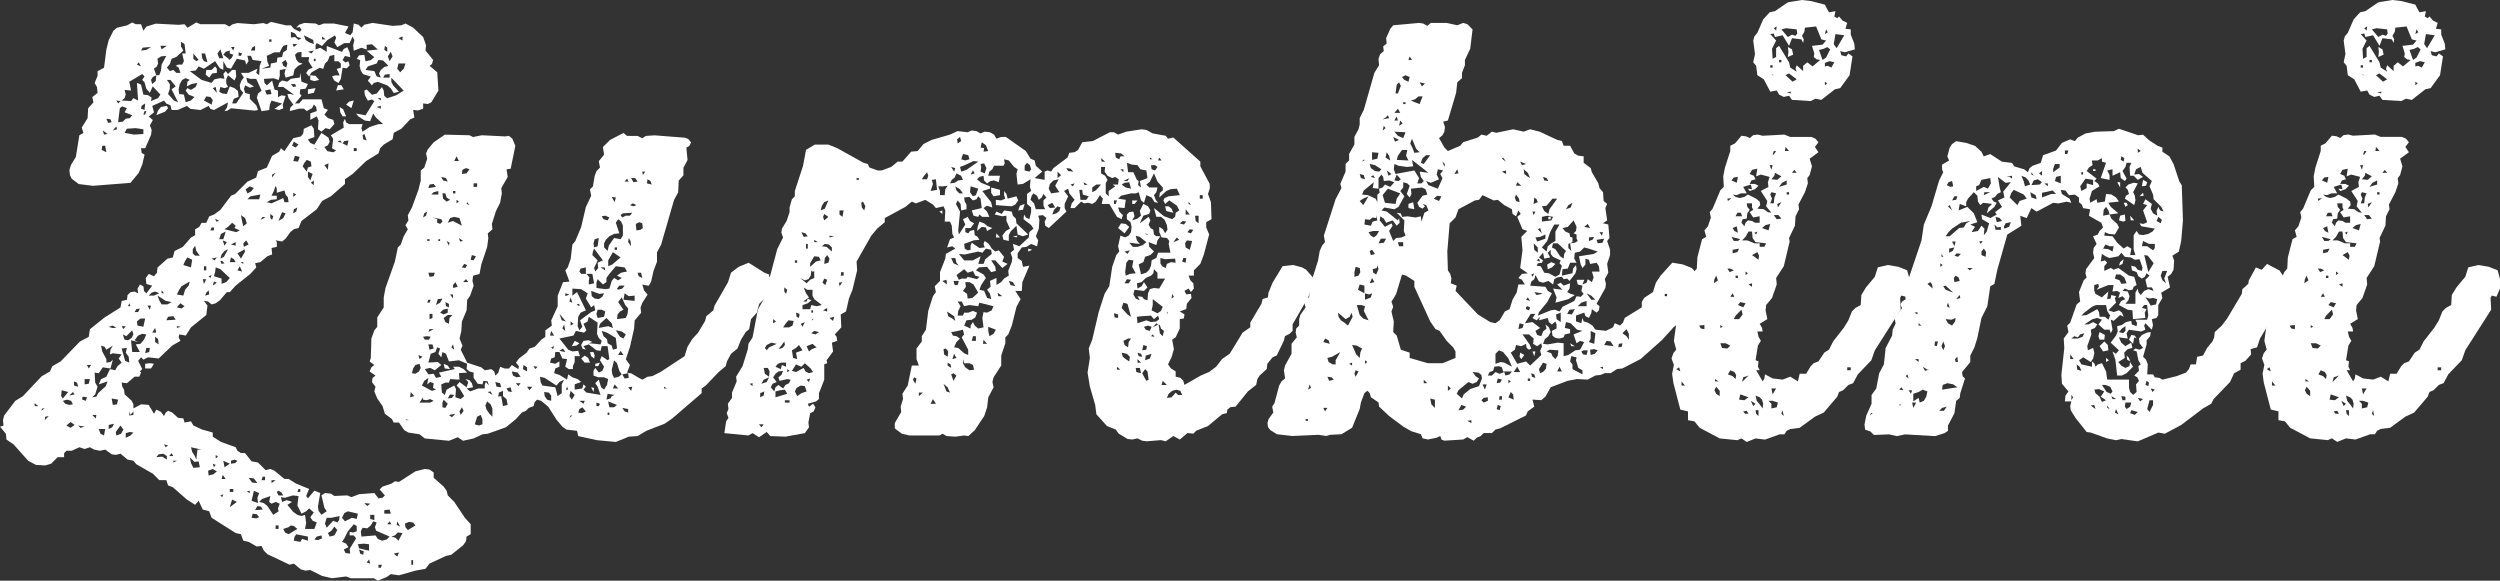
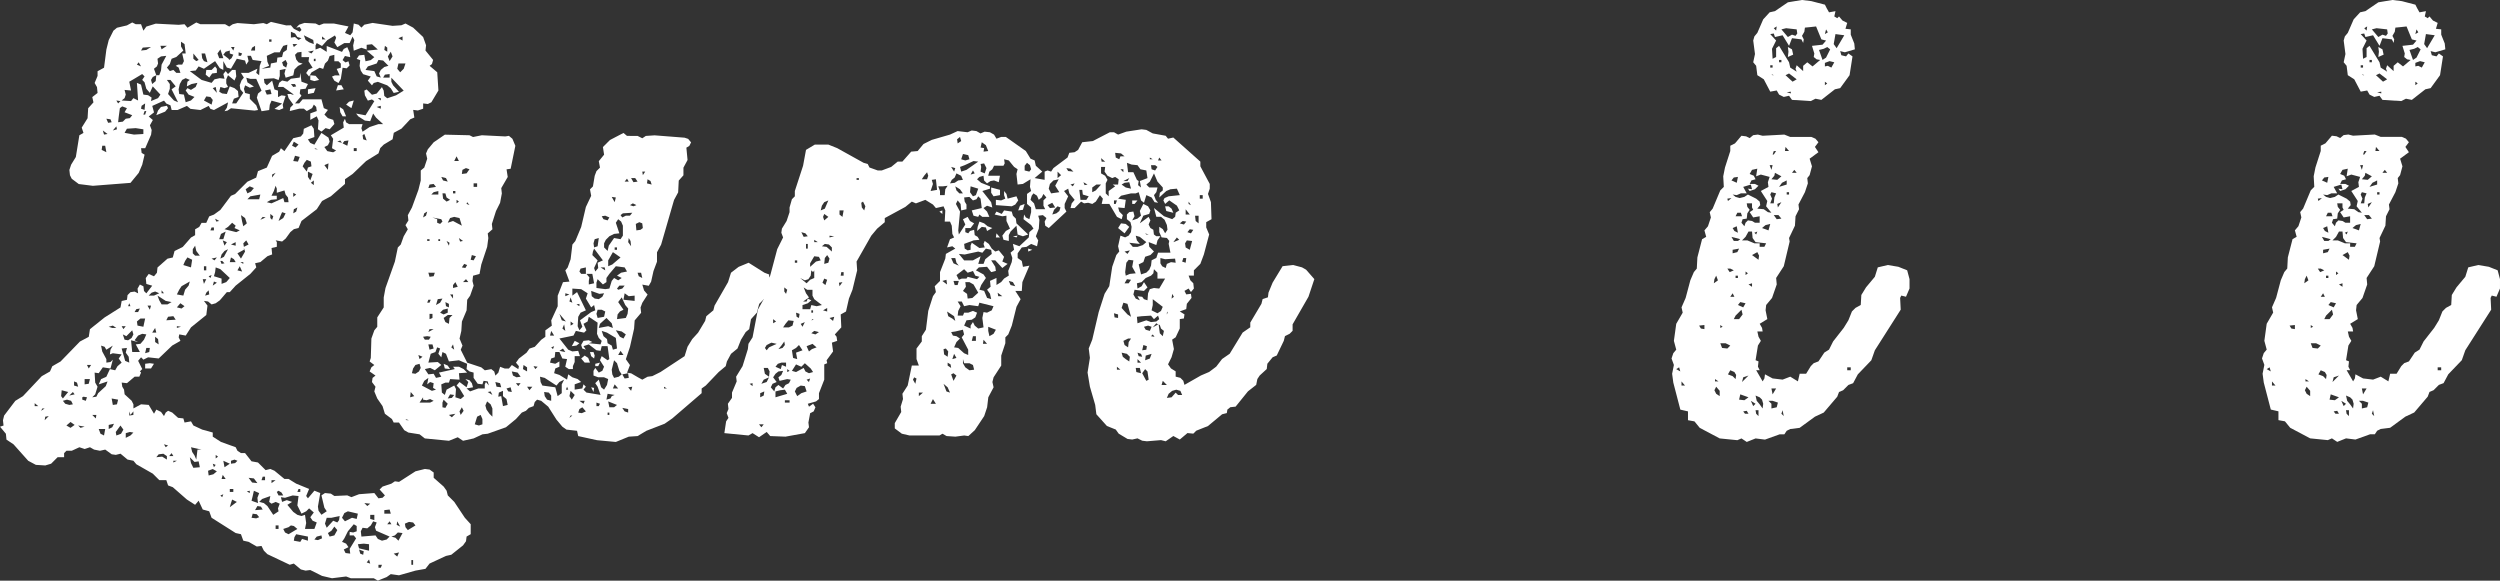
<svg xmlns="http://www.w3.org/2000/svg" width="1064.859" height="247.332" viewBox="0 0 1064.859 247.332">
  <rect x="0" y="0" width="1064.859" height="247.332" fill="#333333" stroke="none" />
  <g transform="translate(-115.717 -1956.735)">
    <path d="M239.633,1967.5l1.252,1.5,2.5,1.251.751-.751-.751-1.251-1.5.25,1.251-1.251,2.253-.752,4.756.251,1.5.751,2-.751h4.256l6.258,1.251-1.5,2.754,2.252,1,1-1.252.5-3.755,2,.5,1.252,1.251,1.251-1.251,3.505-.752,8.511,1.252,3.756-.25,1.752-.751,3.254,1.752,4.256,4.006,1.251,3.5-.25,2.253,3.255,4.005-.5,1.753-1,.751,3.254,2.754.5,7.76-3,5.007-1.5.751-2-.251v2.253l-2.253.752-2-.251.5,3.254-1.752.752-3.755,4.005-3.255,1.752-.5,2.754-3.755,2.253-1.5,1.5-.751,2.253-5.258,3.254-5.757,5.508-3.254,2.253v2l-6.009,5.257-3.755,2-2.253,3.505-6.508,5.007-1.252,3-2,.5-1.5,1.252-2,2.754-1.5,1.251-2.754-.5.5.751v2l-2.252.5.25,2.754-2,.751-3,2.5-2.253.5.5,1.752-2.5,2.754L216.1,2078.4l-2.5,2.754h-1.252l-3,3.5-1.753,1.252-1.752.5-1.5-1.251-1.752-.251,1.5,2-.5,4.005-6.509,5.257-2.253,3.5-2.753-.5-.251,1.252.751,1.5-3.505,2-5.757,5.507-4.506-.5-2,1-1-1-1.252,1.5,1.752,3.505-1,1,.5.5-.751,1.753h-2l-3.254,2.753-2.253-.25.25,1.752.751,1.252.251,2,3,2.753.751,1.5v1.753l3.255-1.753,3.254.251,2.253,3.755,1-1.753,2,1,1.252,1.752.751-1.5,1-.751,1.752.751,2.5,2.253,2.253.251.5,1.752,2.753-.5,1,1.752,3.755,1.752,4.506,1.252v1.753l3.5,2.253,6.258,2.253.751,1.5,1.5,1h1.752l2.754,3.505,2.754.5,3.254,3.254,2-.5,1.752.751,4.256,3.505h1.752l3.255,2,5.507,2.253-1.252,3,.751,1,2.754-3.254,2.5,1-1,5.757.25,1.753,1.252,1.752,2.253-1.5-1-1.5-1.251-5.256,1.5-1,2.5.251,1.5,1,5.507-.25,1.753.751,3.254-1.252,6.509-.5,1.753,2.253,1.752-.25,1-1-2.253-2.5,1.252-1.251,3.755-1.252,1.5-1,1.752.251,7.01-4.506,4.005-1,2,.251,1.752,1.251v2.253l4.256,3.756,1.252,1.752.5,2,2.754,2.753,4.506,6.759,2.5,2.754v4.255l-1.752,1-.251,2-1.251,1.753-5.007,4-2.253.5-7.009,3.255-1.753,2.252-4.255.752-7.01,2-3.505-.5-1.752,1.251-3.755,1.5-1.752-1h-9.764l-2-.75-6.008.75-4.256-1-5.007-2.5-2,.251-2-.5-3-2.5-1.752.5-9.513-4.506-1.5-1.5-1-2-2,.251-3.505-2-2.253-.5-1-2.754-2.253-.5-10.264-6.509-1-2.754-2.754-.751-1.752-3.754-1.5,1.751-3.5-2.253-6.008-5.256-2-.751-.751-2.253h-3l-2.753-2.754-7.01-4.005-1.252-1.5-2.5-.5-3-2.5-2,.5-1.752-.25-2.754-2-2.253.5-2.5-.5-1.752-1-2.253.751-2.253-.751-3.255,1.5h-2.253l-1,1v1.753H140.25l-2.753,2.753-2.5.751-4-.25L127.733,2153l-6.258-7.009-3-2-.25-2.5-2.5-3,1.5-.5-.25-2.252.5-2,4.756-6.259,3.254-2,8.011-8.512,3.505-2,1-2.252,3.505-2,8.261-8.512,3.755-2,.5-3.255,6.258-5.006,6.759-4.256.5-2.754,2.253-.5.25-2,1.252-1.252,1.752-.25,1.5.751-.25-2,1-1.752,1.5.751.25,2,1,1,2.5-3.255-2.5-.75-.25-2.5,1.251-1.752,2.253,1,1.252-1.5.25-2.253,4.256-3.755,2.253-.5.751-2.753,3.505-1.753,3.5-4,1.753-1v-2.5l1.752-1,1-1.753h2l1.252-2.753,2-.751,2.754-2,4.506-6.008,1.753-.751,5.256-5.257,3.756-1.752.751-2.754,3.755-1.5,2.253-5.007,3-1.752.751-1.5,1.5,1.252,3.755-5.508,3.254-.751,1-1.252.25-2,3.254-1.5,1,1.5.251,3.5-2.754,1,1,1.5,1.753.751,3-5.007,3,2,.5,1.752-.751,1.5-1.5.751,1.252,1.753,2.5.5,1.251-.751-1.752-1,.5-4.005-1-1.5,5.508-3.255-.251-2.253.752-1.5.5,1.5,1.251.751h5.758l-.5,1.753.5,1.5,3-2,3.756-1.252h2l-3-2.754-1.251-1.752-1.252,3.254-2.253-.25-2.754-1.752-1-1.252,4.005.751,3.755-6.008-1-.751-1.753.5-1.251-2.253-.251-2,1-.5,2.253,2.254,2-.5,2.252-2.754.751,1.5.251,2.253,1.251,1,3.755-1.251,3.255-2-5.257-5.507v1.752l.751,1.5,2.5,2.754-2.253.5-1.252-2-1.5-1.252-4-1.5-1.752.5-.751,1-1.753-2,1.252-1.752-3.254-1-1-1.5-.5-2,.25-2.5-1.5-.5,1-1.5,2.253-.25.5,2.753,2.253-.5,1.5-1.251-3.254-2.754,4.756-.5-2.5-2.254-2.253.251v2l-2.253-.751-3.255,1.251-.25-2.253.5-2.253-.751-1.5-1.252,2.754h-2.253l-3,1.752-1.252-2,.751-2-.5-1-3.255,2-2.253,2.5-2.253-1.251-.5,1v1.753l2-.751,2.754,1.752v-2.5l6.509,2.5.751-1.252,1.5-.751,1,2.253.25,2-2.252-.5-1,1.752,1.252,1,1.251-.5.5,1.753-1.252,1.251-1.752-.25-.751,4.756-1,1.753-1.753-1-1-1.752,1.252-.5h2l-1.251-2.753,1.752-.5v-1.752l-1-1h-1.753v-2.753l-2,.5-.751,2-1.252,1.252-.751,2.253-1.5-.5-3.5,2-1,1.752-1.252-1.5,1-1.5,1.752-.751-1.752-2.754.25-1.752H244.14v-2.253l-1.753.25-1,1,.5,2,1,1.252,1.752.5-2,1-1.5,1.5-.5,2.5-3.255,1-.5-1.753.5-2-2.5.5v2.5l-.5,1.752-2-.751-4.255.25.25,1.753,1,1,2.253-2,1,3.755,1.5.5v2.754l1.5-.751,1.752.25-1.251,3.755.25,1.5-1.752.751-2-.5,3.254-2.253-4.505-1.251-.751,1.752-.251,2.253-3.254.5-2-5.758.5-1.752,1.5-1.252-2.253-5.007h-2.5l-1.752-.5.5,2,2.754,1.753-1.752.5-2-1-.5,1.5.5,1.752,2,.5v2l2.754,2.753.751,2-1.5.251-10.014-1-1.5,1-1.251.25,1-1.5.5-2.253-6.009,3.254-1.5-.5-.751-1.251-3.505,1.752-4.255-.5-1.5-1.251-4.005,1.752h-2.5l-.5-2-1.752-.751-1-1.251-5.007,2.253.751,2.754-2.253,1.752,1.753,1.5-1.252,2.253.751,2-.25,2-2.5,5.758H175.8l.25,2,1.252.751-1,4.255-1.5,3.505-3.5,4.256-16.022,1.252-6.008-.752-3-2.253-.751-1.5-.25-2.252.751-2.254,2-3.254,1.5-9.262,1.752-1-.751-2.253,2.5-4.005.251-4.256,2.252-2.5-.5-2.253,2.253-1.753-.251-2.5-1-1.752,1.252-3v-2l2.754-1.5,1-7.76,1-4.006,2-4.005,1.5-1.252,4.256-1,2.253-1.252,1.5.751H175.8l1,2.754,1.252-1.753,4.005-1.251,9.763.5,2.5-.251,1.251,1.5,3.756-2.253,1.751.751H211.6l1.752,1,1.5-1,2-.5,7.009.5,4.006-.5,1.5.5,1.752-1,6.509,1.5ZM130.487,2129.717h1.5l-1.5-1.251Zm2.754,2,1.5-1h-1Zm1.5,4.006,1.752-1.753-1.5.251Zm7.76-9.263,2.253-2.754-2.754-.751-.25,2.5Zm0,1,1,1.252,1.753.5,1.5-.251-.751-1.5-1.753-.5Zm1.5,10.514,1.753,1,1.752-1.251-1.752-1.251Zm1.252-12.767,2.253-.5-.751-1Zm3.755-3.755-.5-1.752-1.251-.5v1.753Zm2.754,17.023-2.754-.5,1,1Zm-1-12.517v1l1.5.5.5-1.5-1.5-.25Zm1-5.507,1.752-.25.5-2h-2.253Zm2.753-8.261h-1.752l.751,1.5Zm6.509-1,1.752-.25,1-1-1,3.755-3.254-.5-1.753,2.5-1.752-.251.25,4.256,1,1.752-1,3.255-1.251,1.251,1.752-.25.751-1.5,3.255-3,.751-2-3.756,1.252,1-2.253,2.253-1,1.5-3.255,2.253.5,1-1.752,1.753-1.5-1.252-1.752,1.252-1.752-3.755-.5-1.252.5.25-2,1-1.752-2.754,1.752-.751-1.252-1.5-.5.5,2.5,1.752,3.254Zm-6.008,22.281,1.5,1.5.25-1.5Zm5.007,8.761.5-2.754h-2.754l.752,2Zm1-120.662-.5-2.753h-1.251l-.251,1.752Zm.5-7.76-2-1.5.5,1.752Zm1.752-5.007-.5-1.251-1.752-.251.751,1.753Zm2,87.618-1.5-1-1.753.5,1.5.5Zm-3.255,43.057,1.5-.751.751-1.5-2.253.5Zm1.753-10.263,1.752-.251.5-2-2.754-.5Zm0-116.907,1.752-.5-.25-1.251Zm1.5,129.924,2-.751,1-1.753-1.252-1.752-2,2.754Zm1.752-142.441-1.752-.25.751,1.251Zm-1,9.012,2-.25,1.251-1.252,1.752-.25,1-1.252-3.254-1.251,1-1.753-2-.751-1,.751-.5,3.755Zm4.756-17.273.751,3.755-2.753-.25.5,2-.5,1.5-1.252,1,4.005.25,1-1.252,2,1-.5-7.51,1.753.751,1,4.256,2,.25,1.5,1-.25,1.5,3-1.252,1-1.5-3.254-3.505-1.252,2.753-1.5-1.752-.751-2.754-1-1,1-1.5-1-1-3.755,2.253Zm-1.5,104.14h-1.752l.751,1.251Zm1.5,15.52-.25-2.5-1.252-1.752.5-2-2.253.251,1.5,5.256Zm-2.753-12.016.751,2.253,1.5.251,1.5-1,.751-1.5-.5-1.752-2.5,2.5Zm.751-85.865,4.005.751,4-.25v-2l-3.254-.5-3.755.25Zm.5,127.922v2l2-1,1.251-1.252-1.5-.25Zm1-54.073h1l-.5-1.251Zm2.253,46.313v-1.5l-1.251,1.5-.5-1.5v1.752Zm2-33.8-1.5,2,1.5.751-3-.751.5,5.007H175.3l-1.752-3.255,2-.25,1.5-1.753,1-2.253-1.753-.25Zm-1.5-10.013h1.5l.751-1.5-1.5.25Zm1-105.392,1.753.751-1-1.752Zm2.754,111.65.751-3.505h-2l-1.5,1.252.251,1.752Zm-1-117.658,2.253-.25,2-1.252-3.505.251Zm0,24.783,1.5.5.25-2.754-1.5,1Zm1,2.5h.751l.5-1.5H177.3Zm.751,101.636,1.753-.5.25-1.753h-1.5Zm3.755,4.506-1.251,2h-2.5v-2l2-.25Zm-1.752-23.031.5-1.752h-1.5Zm-.5-6.008H181.3l2.253-1-1.752-.751-1.5.5Zm1.5-90.121,1.5-1.251.251-2.5h1.251l.751-2,.251-2.5,2-3.755-2.253.251-1.5,1,.251,2-.5,1.251-1.252,1,1,2.753-1.5.751-.751,1.252Zm0,105.892h1.753l-.5-2Zm2.754,5.007-.25-2.253-1.252-1v2.253Zm3.5-101.636.5,1-1.252,1.5-3.754,1.5.751-2,1.251-1.5Zm-4.5,149.7,2.5-.251,2,1.252V2151l-1.5-1-2,.25Zm2.253-65.088h2.5l1.752-1-2.5-.5-3.5-2.253.751,2Zm-.5-110.148.5,1.5,2.252-1.5Zm.5,105.392h1l-1-1.252Zm2.753,64.837-1.752-.5.751,1.252Zm-.751-53.322,4.006-.25-1-1.5-2.253.25Zm7.26-114.9-3,2.754-2,.751-.751,2.253-1.252,1.5,1.252,1.5,1.5-.5,1.252,1.252h1.752l-.751-2.253-1.251-.751,1-.5h1.752l.751-1.5-.751-3.254h1.5l-.5-4.006-1.5-1v2Zm-7.01,12.517,1.252,1.752v2l-.751,2.253,2.5,2.754,1.753.751-2.754-5.508,1.753-1.251-2.254-2.754Zm1,160.215h1.752l-.751-1.252Zm1.752,2.754,1.5-.752h-1.5Zm1.5-71.6,2.754.5.751-2.5,1.5-1.753.5-1.752-3.505,2-1,1.5Zm0,5.507,2,.5,1.252-1-1.753-1.251Zm0,8.762,1.753-.5-1.753-.25Zm1-99.634,2,.251.751,3.254,2.253-.751,1.5-1.5-2.5-1-1.252-1.753.751-1,1.5.751,2-1.252.751-1.752-2.5.5-2,1,.25-2,1-.751-1.753-.751-1.5.751-1,1.752-.5,2.253Zm1.752,72.848,3.254,1,.5-3.254-2-1-1,1.5Zm26.786-85.365-.5-1.752-3.5-.751-2.5,4.256-1.752-.5-1.5-2.754v3.755l-1.5-.751-2-3-4.756,3.255-2.253-1-1.252,1.753-2.5.25,5.006,3.755,4.256,1.252,1.252-1.5,2.253-.5,2,.25-.5-2,1-1.252,1,1.252,1.752-1.753h1.5l.25,2.754-.751,1.752-2.753-2.253-.751,1.753v1.752l.751,1.5-1.5.5-1.753-.5-.5,2,1.252.751,2,.25,1.252-3.254,2,.751,1.5,1.251.25,2.5-2,.751-.751,2h1.752l3-4.506-1.252-1.5-.25-1.752.751-2,1-1.251-1.251-2h3.254l3.755-1.752-.5,1.752,1.251,1,.251-4.005.751-2-3.755-.5-.751-1.752h-1.5l.5,2.253ZM198.078,2156l2.753-.251-.5-2.5-1.752.25-2-2,.5,2.5Zm1.252-3.5.5-4.256h1.752l-4.506-1,.5,2,1,1.5Zm1.5-86.867-1.5-2-.5-2.253-1,1.5v1.752l1,1Zm-1.5-82.861,1-.5-2.253-2.753v2.253Zm4.756.5-1-3.755h-1.5l.251,2,.751,1.251Zm-1.5,94.377,1-2h-1.5Zm0-78.1,3.254,1.752.5-2-1-1.252-1.752-.251Zm0,72.347h1v-1.753h-1Zm.5,10.764,1.753-.5-.251-1.753-1,1Zm4.256-97.631.751,1v1.752l-2,.25-1.251,1.753-1.5-1.252.25-2h2.253Zm-2.754,174.234,2-.5,1.5-1.251-1.752-1-2,.751Zm1.252-85.364-1.252.5.751.751Zm-.5-19.026h1.5v-1.252h-1Zm.5,12.016,1.252.751,1-1.252Zm2.253-70.6-.5-2.5-1.251.5Zm-1.752,82.11,1.752-1.251-1.252-.5Zm.5,77.354.751-1-1.251-.5Zm0-81.359,3.255,1v2.254l2-.752,1.5-1.752-4.006-3.755-2-.751-.25,2Zm2.253-23.531-1.752-1,.5,1.252ZM207.59,2152l1-.751-1-.751Zm3.255-170.478-1.252-3.755-1.252,1.752.751,2Zm-1.753,77.1h1.753l1-3.254-2,1Zm.5,8.261,1.5-.751,1.753-3.254-1.5.751-1.252,1.5Zm.5,2.253,1.252-.25-1-1h-.751Zm.751,98.132-1.252.5.751.751Zm-.751-6.509h1.752l-1.251-1.752Zm1.252-99.383,1-1.5-1.752-.751Zm2-79.107,1-.75.751-1.5-1.5-.5v-1.252l-1.753.5-1,1.252,2.253,1.752Zm-2,173.483,2.253-1.5L210.845,2153Zm0-101.386,5.006,1.252,1.5-.751-2.253-1,.5-1-1.5-1.252-1.752,1.753Zm2.253,14.019h2.5l-.751-1.252-1.252-.751Zm0,97.882h1.5v-1.252h-1.5Zm0,6.508,3-2.253-2-1-.5,1.5Zm1.5-194.511.5-1.5h-1.5Zm-1,82.611,2,.5v-1.5Zm0,92.123v1.252l1.753-.25,1-1-1.252-.5Zm5.507-89.87-2.753,1.5,1.5,2.253,1.752-3-.5-1.5Zm-2.753,8.762,2,.5-1-2.253Zm.5-91.373h1l.5-1-1.5-.5Zm2,88.619v-.751H218.1Zm0-16.021,1.5-1.252-.751-2.253-1.752-1.252.5,2.754Zm0,7.259.25,1.5,2-1-1-1.752Zm1.752-21.278,1.5-.751,1.251-1.5-1.752-.751-1.753,1.252Zm1,127.671v-1l-1.252.25Zm-1-125.168h5.007l.5-2-4.256.751Zm4.256,120.912-1.5-2-2.253-.251,1.5,2Zm-2.753-184.247h1.752v-2l-1.252.752Zm.25,191.758,2.754,1-.251-2.253.751-2-2.253-1-.5,2.253Zm0,7.259,2,.25,1.251-.5-1-1.252-1.752-.25Zm1.5-3.254,3.254-.251-.751-1.252-1.5-.25Zm1.752-3.505,2,.5,1.5,1.251,2.5,3.755,2.253-1.5-.25-1.251.751-2-1.753-.751-1.751.751-1-.751.5-2.5-3.5,1.251Zm.5-120.161,2.253-1-1.252-.251Zm8.261-71.346h-2.253l-3.254,1.5.25,2.5.751,1.753-3.254,1.252,3.755-.5.25-1.752,2.5-.5.251-2,2-.25.5-2,1.5-1,.25-2.253-1.752.5-.751,1.252Zm-7.76,182.245h1.5v-1.5h-1Zm2.253-164.22,2-.251-.5-2-2.253.5Zm2,43.057h2.252v1.5l-2.5.251-1.752,1,2,.5,5.006-2.253.5,1.752h1.752l-.25-2-1-1.252-.5-1.752-3.255,1v-1.753l-.5-1.251-.751,2.252Zm-1-65.588h1v-1h-1Zm1.252,75.852.5-1.5-1.251-1v1.752Zm-.25,112.15,1.751-1.251h-1.751Zm.25-130.174,1.5-2-1.5.751Zm1.5,149.7h1.252v-1.5h-1.252Zm.5-15.771.751,1.5h2l-.751-1.252-1.252-.751Zm10.014-178.49.5,3.755,2.753,1-1,2-2.253.25-.25,1.753.751,1-2.754,3.254h1.752l1.5-1.752h8.011l1,3.755,1.753.751-1.5,2,1.5,1.5,2.253.751.5,1.752-2,2.253-1.753-.5-1.752,1.5-1.5-1,.25-3.755-.751-1.752-2.754,1.5v-2.754l2.754-1-.25-1.753-1-1-.751,1.5-2.252,1.252-1.252-1h-2l-4.005,1,.25-1.5,1.252-1.252-2-2.754-.5-1.752h2l-.5.251h1.252l-4.506-3.255h-2.253l.5-1.752,1.251-1,2.253.5,1.5-1.252,3.756-.5Zm-9.263,63.085,2-1.252,1-2-1.5-.5-.751,1.753Zm1,117.658.5,2,2-.751,2.253.751-2,1.251,2.5,3.005,1.752,1.251,1.753.5,1.5-.5.5,3.5-.5,2.5h4.005l1-2.754-1.752-.751-1-1.5,1.5-2-2-1.752-1.252,1.251-2,1-1.753-3.505.5-4-2.5-.25-3.254,1Zm.5-185.249.5,1.5,1.252.751.5-1.752-.751-1.5Zm.5,198.767.751,1.5,1.5.75,3.755-2.252-1.5-1.252-1.252-.251-1,.752Zm3.254-209.281,1.753-.25,1.5,1.251,1.252-.751-1.753-.5-1-1.5-1.753-.751Zm2.254,20.778-.5-1h-1.753l1,1.252Zm-1.753,25.284,1.5.751,1.252-1.252-2-1.252Zm.751-42.057,1.5-1.252h-2Zm-.25,48.565,2,.251.751-2-2-.5Zm0,15.271,1.252-1-1.252-.75Zm0,7.009,1.252-.751.5-1.752-1.5.751Zm.25,139.437,2.754.5.751-1.252,2.5.751v-1.752l-5.006-1-.752,1.252Zm1.5-20.777h1.252v-1.252h-.751Zm2.253-138.687,1.753,2.253.5-1.752,1.5-.5-.25-2-1.752-.751-1,1.251Zm4.756-52.07-.25-1.752-4-2,.751,2,1.5,1Zm0,2.754-2.5.5,1.5.751Zm.751,16.022-.751,2-2.5.5v-2l1.5-.25Zm-2.253,39.3,1-2.753-2-1v2.253Zm0-44.81,2.253.251,1.5,1.752-2,.5-1.753-.5Zm1.5,46.813v-2l-1.251,1Zm0-52.821h.751v-1H249.4Zm.751,37.551h1l-1.5-.5Zm-.5,166.223,1.5.25,1.752-.751-.25-1.252-2,.5Zm3.254-213.036h1.5l-1.5-1.252Zm1,53.572,1.5,2,.25-2.754Zm1,150.2-.751,2.5.751,1.753,2.754-3,1.752.751.751-1,.25-1.752-3.5.751Zm.5,6.509.751,1.5,2-.5,1.252-2.253-1.252-1.5-1.251,1.753Zm6.759-189-3.255.5.751-2.253h1.5Zm-.751,22.781-.751-1-1.252.5Zm-1-15.271,1.5,1,1.252,3h-1.5l-1-1.752Zm1,174.985,1.252,1.5,3-1.5,2,.5.5-2.253-4.256-1-1.5.751Zm0,10.264,1.752.751,1,1.5-2,1,.751,1.5,2,.251-.25-2,2.754-4.506-1-1.252h-1.752v-1.5l1.5.251,1.5-.5v-2.253l-1.252-.751-2.5,3-1.5,3Zm.25-169.728,2,1,.5-2.253-1.752.25Zm4.756-18.274-1,3.254-2.253-1.5,1.251-1.252Zm0,21.529h1.252v-1.252h-1.252Zm1.753,167.474.5,1.753,4.256,1v-2.754l-2.253-.25Zm2.253,4.506.25-1.5-2-.751.5,1.753Zm-.251-11.515-.751,1.5.251,2.253,6.008-.5,1,1.5,1.752.751,2-.5,1.252-1.252-5.758-2.5-.5-1.5.751-2-1.5-.5-1,1.752-1.5,1.252Zm0-167.224.251,1.752,1.5.5-1-2.754Zm3.255,156.96-2.5-.25,1.252,1.251Zm-2-184.748,3.755.5,1,2.253,1.752.5-.751-1.753.751-1.5,1.5-1.251,1.752-.5-2.253-2.253-2-.251-.751,1.5-3.756,1.251Zm.5,209.782,1.5.5-.5-1.753Zm3.254-18.025v-2.253h-1.752v1.753Zm1-175.986,1.752.751V2001.8Zm1.752-2.753v-1h-1.252Zm-1,199.017h1l.5-1.252h-1.5Zm2-208.78h2.754v-1.5l-2,.25Zm1.752-11.015v-1.752l-1-.752-.25,1.753Zm-1.251,195.262v1.5h2.753l-.5-1.753Zm1.251,6.008h1.753l-.751-1.252Zm1-197.265,1.251-2-.751-2-1.251,2Zm2.253,202.021-1.5.5,1.752.5,1.252,1.252,1.752-3.254-2-.25Zm-.5,7.761,1.5,1.251.751-1.752Zm2.754-11.516-1.252-2.253-.25,1.5Zm0-193.509,1.5-1.5.751-2.253h-3l-.5,2.253Zm-.751-14.52,1.752,1v-1.753Zm2.754,206.777.25,1.5,1,1.251,3.255-2-1-1.251-1.752-.251Zm2.753,17.524h.751v-2h-.751Z" fill="#fff" />
    <path d="M389.3,2118.452l2.253-1.251,2-.251,3.5-1.752,10.265-6.759,1.251-4.006,2-3.254,2.5-2.754,3-5.006.5-2,3-2.5.5-2,5.757-10.014,1.252-4,3.254-2.5,4.256-1.753,6.759,4.256,2,.751-.251,4.756-.751,3.756-.751,1.5-2.5,2.5-1,3.755-2.5,2.754-.751,4.255-1.5,1.252-2,3.254-1.5,3.756-2.753,2.253-1.753,3.254-.5,2-3,2.5-5.508,5.758-1.752,1.251v2l-12.517,10.765-3.254,2.253-7.76,3-3.755,2.253-3.756.251-5.507,2.253-8.011-.751-8.01-1.753-.5-2.253-4.506-.5-1.752-1.251-2.5-3-3.505-5.507-3-2.5-1.753-.5-1,1-.5,1.752-2,.751-1.251,1.252-1.753.751-2.5,2.754-4.255,3.5-7.761,2.754-2.253.25-3.755,1.753-4.506,1-2.253-1.5-3.755,1.5-10.264-1-2.253-1.753-4.757-.751-1.752-1-2.253-3.254h-2.253l-.751-1.5-3-2.253-1-3.255-2.253-3.254-1.252-3,.5-2-1.5-2,.25-1.753,1.252-1-2.5-1.753.751-1.752,1.252-1-2-1.5.5-1.5.25-8.261,1.252-3.5,1.252-1.5v-4.005l2.754-4.256v-4.256l.751-4.005,4.005-11.265,1.252-6.008,1.251-1.252,1.252-3.5,1.752-3-1-1.752,1.251-2-.25-2.253,1.753-3.254,2.753-7.51,1-4.006v-4.255l1.5-1.252,1.251-3.755-.5-2.253.751-1.752,2.5-3,4.756-3.255,10.515.251,1.5.75,3.755-.75,10.014.5,1.5-.25,1.5,1.252,1.252,3-2,9.763-1.752.25.5,3.254-2.753,4.757.25,2.253-.751,4.005-1.752,3.505-1.753,5.507.251,2.253-2,1.753.25,2-.5,3.755-2.5,7.51-.751,4.006-2.754.751-.25,2.253.5,2-1.5,4.256-1.252,1.752-.25,4.507-2,4.756-.25,4.005-.751,3.255,1.252,3-.751,1.752,2.753,5.507,6.008,2,1.5,1.252,2.754-.5,1.252,1,.5,1.753,1.252-1.252.751-2.5,2,.751h1.752l1.251-1.5,2.754,1.752.251-1.251-1.252-1.5,1.252-1.752,3.254-2.5,1.252-1.752,2.253-.752,2.754-3,1.752-1.251v-2.754l2.753-2-.25-2.253,2.754-6.008v-4.506l2.253-5.758,2.754-.25-1.753-4.756,1-1.252,1.251-3.5.751-6.258,1.252-1.5,2.5-6.008,2-8.512,2.253-4.756-.5-2.753,1.252-1.252.751-4.506.751-2,1.5-1.5-.5-2.754,2.253-2.753-.5-3.255,3-3,5.757-3,1.5,1.252H387.3l2,1,1.5-1,3.755-.25,12.768,1,1.5.5,1.251,1.5-.751,1.5-1.251.751.5,5.257-1.752,3.254v3.254l-2,2.253-.25,5.007-1.753,3.255-5.507,19.025-1.753,3.254v4.006l-1.5,4-1,4.506-1,1.752-2.754-.5.751,2.5,1.5,1.753-2.253,3.5-.751,2,.251,2.253-2.754,3.254-.251,3.505-1.752,7.76-1.752,5.257,1.752,2.5-1.252,3.254,1.753.251,3,1.752Zm-100.385,17.274h1l-1.5-.5Zm1.5-9.764,1.752-.5-1.5-1.753Zm.751-10.263,1.5.25,1.5-1,.751-1.5-.5-1.753-1.752.5-1,1.5Zm3.254-6.009,1.252-1-1.753-.751Zm0,18.525h4.506l1.5-.751-1.5-.751-1.5.5-1.5-.25v-1Zm1-7.259,4.256,2.252,1.752-.5-1.251-.751.25-2-1.5-.5-1.252,1,.5-2.754-1.752,1.252Zm.5-71.6,1.252-.751.5-1.753-1.251.751Zm0,50.818.751,1.251h1.753l.751-1.251-1.5-.25Zm18.775,15.27-3.5.251.25,2.753-4.006-.25-.5,1.5h-1.5l-1.753.751.251,3.5,1.251,1,.751-2.253,3.255-1.752.751,1.5-.251,3.5,2.254.751,1.5-1.251-2-3.255-1.252-1.251,1.252-1.5,3,2.253.751-2.253-1.252-1.252,1.753.5,1,1.251.5,1.753-2.753.5,1.5,1.252,3.5-1.252h2.754v-1.752l.5-1,1.252,1.5-.5-1.753-1.753-.25-.5,1.5-2-.25-1.752-2.5v-2.253l-1.752-.5-1.252-1,.25-2.253-3.5-1.5-4.256.5-1.252-3.254-1.5-.751-.5,2.253-1.252-1.5.752-2.253-1.252-.5-.751,2-2,.751-1,3.754,4.005-.25,1.5,1.252-2.754,2.253-2-1-2.253.5,1.5,2.253,2.253-.25,1,1.752,2.253-.5-1-1.753,6.759-1.5-.751-1h2.5l2,1Zm-17.023-56.075h1v-.751h-1Zm0,26.285h1l.5-1.252h-1Zm.5-48.815,3.254-.5-1-1.252-1.752.251Zm0,36.048.5,1.753,1.752-.251.5-1.5Zm0,25.284,2.253-1.252h-1.752Zm.5,7.51,1.752-.5-.5-1.753h-1.753Zm0-13.017,1.252-.5v-1.752h-1.252Zm.751-53.072h3v-1.5l-2,.5Zm2.5,10.515v1.5l1.252.5,1-1-.5-1-3.754-.751Zm-.5,36.549,1.753-1,1-1.752-2,.25Zm1-27.287h.752v-.751h-.752Zm.752,30.541,1.5.751,1.752-.751v-1.752l-2,.5Zm3.254-55.825-.751-1.5-2-.5.751,1.5Zm1,7.761-1.5-1-.5-1.752H304.19l.25,2.253,1.5,1.252Zm-3.254,88.368,1.252.25,1-1.752-1.752-1.752-.5,1.251Zm.5-38.051.751,1.752,1.5.751.25-2.5,1.252-1.252h-2Zm0,19.526,1.752.751,1,1.5-2.253-.25Zm2.253-24.032v-1.5l-1.5-.751.25,1.752Zm0-26.285.25-1.252-1.252-.751Zm-.5-9.764,2.253-.75,3.755,2-1-3.254-2.253-.5-1.753.5Zm0,74.851,1.752-.25,1-1.252-1.753-.25Zm.5,7.01,1.251,1,1.5-1.5Zm1.752-49.567v-1.752h-1.252Zm.5,21.779-.5-2.253-.751,1.252Zm-.5-66.589h1v-1h-1Zm0,40.3,2-.5-1-2-1,1.252Zm.5-54.073h2l-1-2Zm1,18.025,1-.751-1-.751Zm2.754,16.021-1.752-1.252.5,1.5Zm-1,74.1,1.251-1.753-.751-1.5-1,1.753Zm.5-102.638,2-.25,1.252-1.753-1.5-.5-1.5.752Zm0,39.8,1.5.25.751-1.251-1.251-.5Zm.5,6.258H315.2l-1-1.251Zm1.5-33.294,1.252.5-1-1.252Zm1.752,23.782,1.252.25,1-1.752-1.752-.5Zm1.252-31.042h1.5v-1.5h-1.5Zm1.5,97.882-1,3.254,1.753.5,1.5-.5v-2.253l-.751-1.752Zm6.509,0v-3.505l-.751-1.753-1.5-1.251-.751,1.752.5,1.752,1.252,1.753Zm0-9.263-.751-1.5-1.252.25Zm3.755-3.254-.5-1.753-2-.5.5,2Zm0,3.755.751,4.255,2-.5-.5-2.5-1.5-1.251v-2.254l-1.753.752-.25,1.752Zm2.253-3.255.75,1.252,1.5.25-.5-2Zm6.008-5.006-1.252-1.753-2.5-.5.5,1.753,1.5.751Zm0,2.753h-2l1,1.252Zm2.753-5.007V2113.2l-1.5-1-.25,1.752Zm0,6.509,1,1.5,1.251-1.5Zm4.507-8.511-1.753-.25.751,1.251Zm2,8.011,5.507.751,1,3.755,1.752-1.252v-3.755l1-2-2,1-1.252,1.5-5.007-3.255-2-.5.25,2.253Zm3.755,6.508v-2.253l-1-1.251-2-.251.25,1.753,1,1.5Zm13.768-32.794,1.252,2.754-1,1-3.505-.751-1,2-6.008,1.252,3.755,4.756,1.752.751,2.5-.25.751,2.253h-2.253v2.5l-.751,1.753v1.251h-1.753l-1.5-1,.751-3.255-2-.25-1.252-2.753h-1.753l-.25,2.253-1.5.5-.5,1.752,2.253.5,1.753-1v2.253l-1.753.751-.5,2,2.253.75,3.254,2,.5-2.253,1.752,1.252,2.253.751,1.5,1.252-2.753,1v2.253l3.254-.5.5-1.752,1,1-1,1.252,1.252,1.252,6.008,1-1.251-3.5-1-1.5,1.5-1.5,1,3.255,1.251,1,1.252-2,.5-2.5-1.753-.751h-2.5l-2-.751v-2l.751-1.251,1.5,2,1.5-.751.751-1.752-1.752-2.754.751-1.752,2.5,1.752.752-.5-.752-5.507h-2.5l-.5,2-1.752-.25-3.255-2.5-2.253.751,1,1.5-1.5-.5-.5-1.5,1-1.752,2.253-.25,1.5.751-1.5.5,5.007.5.5-1.5-1.252-1.251-.751-1.753.251-4.756-3.756-2.5-.5,2ZM350,2099.677h1.753l-1.252-2Zm1.753,4.506-1.252.5.751.751Zm5.007-10.514-2.754-3.254,1,2.753Zm-2.754,12.517,2.5.5-1-1.5Zm2.5-8.512-.5-2.753-.751,1.752Zm0-14.77,1.753-.75-1.753-.5Zm.251,39.8h1l-.5-1.252Zm2.753-37.05-.751-2.253-.5,1.753Zm-.25,41.306,1.252-2-1.753-1.753-.5,2.254Zm-1,7.76,1.251-1h-.751Zm.5-39.3,1.252-.751-1.252-1Zm1.753,6.509,2,1-1.252,1-2,.25Zm2-4.506,1.251-1.5-1-2.754,4.756-3.5,1.752-.751-.5-2.253-1.252,1-2.253-3.755.751-2.253-2.754-1.752-3.755-.251v3l2-1.5,3.755,7.761-2.253,1-1,1.752-.251,4.006Zm0-10.264v-1l-1.252.25Zm-.5,45.311,1.5.251,1.753-.751-1.5-1.753-1.251.751Zm.5-60.081.75,1h2v-2.754l-2.253.5Zm0,55.074,1.751,1.252.5-1.252Zm4.5-16.272h-2.253l-1.5-1.752,1.5-1.252,1.5,1Zm-.5-33.294,2.254-.5-.751-4h-2.5l1.252,1.5-.251,1.5Zm.5,28.789h1.5l.5,1.5-.25,1.252-1.252-1Zm6.008-25.034-2,.25-3.505-1.251.25,2.252,1.252,1,1.752.25,1.5-1Zm-5.507,40.054,1.252.25-.251,1.752Zm.5-56.326,2.253,2.253-1.5,3.254.5,1.5,1.252-1.5-.25-2.253,2.253-1-3.755-5.007-.5,1.252Zm.751-3.254,1.5-.5.5-3.5-1.752.5-.5,1.752Zm2.5,49.065-.751,1.5h-1.252v-1Zm2.754-36.048v1.752l-1.5,1-2.253-2.253-.5,1.5v2.253l3.755.5,1.753-.251,1-3.254,1-1.252,1.752,1,1.5-1-2-1,1.752-1.252,2.5-.5-1-1.752-3.755-.5-2.753,3.255Zm-3.755,17.023,2.753-.5.5-2.253-1.5-.751h-1.752l-.5,1.753Zm-.5,37.55h1l.5-1-1.5-.5Zm1-33.294,4.006-.751,2,.751-.5-2-2.253-2.253-2.754,2.5Zm2.754-24.533-.25-1.252H371.53Zm-1.5-23.031.751,1.252,1.752.5.752-1.251-1.753-.751Zm2.5,54.072,1.753,1,.5,1.752,1.752-.5-.5-4.506-3.755-2.254-2.253-.751.751,2.254,1.5,1.251Zm3.505-51.319,1.5,4.507-2.253.25-2,1-1.5,1.5-.751,1.5v1.753l1.5,1.5.5-2.253,2.253-3.255,2.754.5,1-1.5v-4.256l-.751-1.752-1.252-1Zm-4.005,75.352,1.752-.5.5-1,1.252-.5-3.005-.5Zm.5,6.509h.752v-1h-.752Zm.251-63.336,1.752-.751,3.505-3-3.254-2.253-2,3.505Zm.5,60.081h2l1.252-1-3.755-1.5Zm2.253-87.367.5-2-1.752-.25Zm-.251,74.85,2-.5,1.251-1-1-1.5-1-3.254-1.252-1.252-1,4.006.25,2Zm-.5,4.506h2.252l-1.5-1.752Zm.751-59.079h1v-1h-1Zm3.754,37.8,1-1.753-1.753-1.251-2.5-.5,1.752,2.754Zm-2.753-21.279.5.5,1.753-.5,1-1.252h-2.253Zm.5,5.758,2.253,3.254-1.5.751-1,1.252-.25,2,3.755-.5.751-1.752.25-2.253-1.252-1.5-1.5-3.255Zm0,22.53h2.253l-1.251-1.752Zm1-59.58.751,1,1.5-.751h1.752l1-1.252-4.005.25Zm.751,67.841,1,1.753,1.752-.251-.25-2Zm2.5,16.272v-1.5l-2.5-.5,1,1.5Zm-2-48.065,4.757.5v-2.253l-2.5.25-1.752-1.251Zm.5-50.317h1.752l-.751-1.252Zm2.754,27.537-.251-2.253-.751-1.252-.25,1.753Zm-1.252,60.081,1.252,1.5.5-1.752Zm.751-77.6,1.5.5,1.252-.5-1.5-.751Zm.5-11.516,1,1.752,1.753-.25-1-1.5Zm2,19.526.25,2.754,1.752-.25,1-.751-.251-2-1.251-.5Zm2.753,23.031-.5-2.253h-1.5l.5,1.5Zm.251-43.809,1-1.5H389.3Zm3.755,4.006-.5-1.5-1.252-.751-.25,1.752Zm5.256,86.866h1.252l-1.252-.751Z" fill="#fff" />
    <path d="M540.153,2015.815l2-.752h2l8.511,6.009,2,3.254,1.752.751.5,2.253,2.754,2.5-3.255,2.754,4.256.751v-3.505l1.252-.5,1.5.5,1-1.5,6.008-4.506.751-2,2.253-.251,1.5-1,1.753-3.254,4.505-.5,7.26-3.755h1.753l1.752,1,3.5-1.252,6.509-1,2,.251,2.754,1.5,5.507,1,1,1.252,2.253-.5,11.516,10.264v2l4.005,7.51v2l-.751,2.253,1.252,3.505.25,7.26-2.253,1.251v2.253l1.252,3-2.253,8.512-1.5,4-2.754,2.754v2.253h-2.253l.751,2,1.252,1.252.25,2.253-1.251,1.5-1-1.5-1.752,1,.751,1.5,2-.251.25,1.752-2,2.5-.25,2.253-2.754,1,2,1.252-.25,1.752-1.753.251v4.005l-1.752,3.755-1.5,1,.751,4.006-1,3.5-1.5,3,1.252,1.752,2,1.251v2.254l2,.5,1.252,1.252.5,1.752,7.009-4.005,3.505-1.5,3-2.253,2.5-3.255,3.255-2.252,5.507-9.013,3.255-2.253v-2l4.756-8.011.5-2,2.253-.751.25-2,1.752-4.256,4.255-7.01,4.507-.5,3.755,1,1.752,1,3.505,4.006-2.5,7.51-6.76,11.766v2.753l-1.251,1.252-2,1-.5,2-3,6.258-1.752.752-2.252,2.753-.251,2.253-3,2.754-1,1.5-.5,2.5-3.505,2.754-5.257,6.509-2.253.25-1.252,1-.25,1.5-2,.5-6.008,5.006-5.006,2-1.252,1.252-2.5-.25-3.255,2.753-2.754-1.5-3.254,2.253-2-.5-6.009.5-2-.25-2-1-2.253.5-2-.25-3.755-2.253-1.251-1.753-3.756-1.5-4.506-5.006-.5-4-2.253-7.761-1-6.008,1-6.258-.5-4,1.5-3.756,2.754-11.765,2.5-7.761,2-3.254,1.252-8.261,1.752-5.007,1.252-1.5-.5-2.253,1-4.506,2,.751,1.5-.751,1-1.5.25-2.253-.5-2-1.5-1.251v-2l1-1,1.752-.25.5,2-1,1.752,2.253-.751,1.5-1.251-.5-2,1.5-3,2,1,1,1.752-.5,1.5-2.5.751-1.5,3.254,3.755-2.754.751,1.5-.751,1.753.751,1.5,1.252.751.25,2,1,.751H610l-1.251,1.753-.5,2-3.255-1.251.251,2,2,2-1.5,1.5-2.253.751-.751,2.253-2,1,1,4.256,2.253-.751,1.252-1.252.751-1.752.25-2.253,2-1,.751-2.253h5.257l-.751-3.755.25-1.252-1-1.252-2.253-.25-1-2.253v-2.253l1.5,1,1,1.753,1-1.5-.25-2-1-2.253-1.5-1.252h-2l-1-3.755,4.256,3.5,3.505,1.252,1.251-1,.251-1.752,1.5-1-1-2-3.254-2.253L612,2043.6l-.752-1.5.5-1,1.753-.752,4.756-.5-1.252-2.754-2.753.251-1.753.75-3,2.754.25-2,1.251-1v-1.252l-2.252-2.5-1.5-3.5-1.752,3.5-1.5,1.252,1.252,1.251h3.5l-.5,2-1,1.252.751,2,1,1.251-1.5-.25-1.252-2-2.253-1-1,3.254-1.252-1-1-3.505-1.252.5h-2l-4.255,1-1.252,1.252,3.254.5-.5,3.5-2.754-.25.5,1.752,1.5,1.5-.5,1.753-2-1-3.254-5.507h-3.255l.5-2.253-1.252-1.5-1.752,2.754-1.5,1-1.752-.5-1.752.251-1.252-.751-2.754,2.753H571.7l.5-2,1.252-1.5L571.2,2039.1l-.5-2-1.752,1,1.752,2.253-1.5,3.255v1.752l.751,1.5-7.51,7.01-1.5-1-.25-1.752.751-1.5-1.5-1.252-2,.251.5,1.752-.25,3.755-1.252,3.254,1,1.753-.5,2.5-2.5-1-2,1.251-2,.251-1.753,2.5v2l1.753,1.251.5,2.5,2.754-.5-3,7.009-.25,3.756h-2.754l2.253,3.5-1.752,3.255-2,8.01-1.5,3.755-1.252,1.252v2.5l-1.752,5.257v4.256l-3.254,5.007-.5,2,.5,2.253-2.253,4.255-.5,4.256-1.252,3.755-4.005,6.008-2.754,2.5-1.752-.25-3.755.5-3.755-.251-1.752-1-1.252.751H503.1l-3.253-.751-3.005-2.253v-2.253l2.754-4.756-.25-2.253,1-3.255-.25-2.253,2.252-3.5,1.753-8.512h3l-1-2.754v-4.5l2.253-3.005v-2.252l1.752-2.754,1-8.011,2-6.259,1.252-1.752-.5-2.5,2.253-2.253v-3.755l2.253-5.758.25-2,4.006-2.253-1.252-1-2.253.5,1.252-3.5,1.752-.751-.751-1.5-.25-3.5-.751-1.752h-2.253l.25-4.757-.751-1.752-3.254.751-1.252-1.5-3.254-2-4.006,1.5-1.752-.751-2.753,2.252-8.762,4.757v1.752l-3.255,2.754-2.5,3-6.258,11.015.25,3.755-2,8.261-1.5,3.755-1.252,5.507-2.253,1.252.251,5.507-2.754,3,.751,1,.25,1.752-2.252.751.5,3.755-2.753,3.755.25,1.252-1.252.5v6.508l-2.253,5.758v2.5l-1.252,1-3.5,1,.5,1.252,1.753-1.252,1,1.5-.751,1.753-1.5.751-.751,4.005.25,2-1.752,2.5-8.261,1.5-6.509-.251-1.5-1.752-3.254,2.253-2.754-1.752-1.752,1-10.264-1,.751-5.007,1-1.5-.751-2,.751-1.753-.25-2.253,1.752-2.5v-2.253l2-4.757-.25-2,2.753-4.506,2.253-7.26.251-2.253,1.752-2.754,2.253-11.766,2.5-4.506-.5-1.752,2.253-3.255-1-1.752,2-3.254,3-11.265,2.5-5.007-.751-2,.25-1.752,2-3.254,1.251-3.756v-2l1-3.505,1.251-1.252v-2.253l3.505-10.764,1.251-6.759,3.756-2.253h5.758l3.754,1.5,11.266,6.258,1.752.5.751,1.5,3.5,1.252h1.753l4-1.5,2.754-2.253h2l3.754-4.256,2.754-.25,2.5-3,3.505-1.753,7.76-2.253,3.254-1.5,4.256.5,1.752-.751,2,.25,1.752,1,1.752-.751,2.254.251,1.752,1ZM436.264,2121.206v-1.252l-1.252.251Zm2.754,16.272,1,1.251,1-1.251Zm.5-11.516,1.5-.751.251-1.752-1.752.751Zm.5-5.757,2.253-.751,1-2-2.253,1Zm3.254-3,.251-2.254-.751-1.5H441.02l.5,2.5Zm-1-11.265,1-1.252,3.255-1.5-2.253-.5-2,1-.751,1.252Zm2.754,11.515,1.5,2-1.753.751-.751,1.5,1.5,1.752.5-1.752,1.252-1,2,1.5,1-1.5,1.5-.751.751-1.5-1.5-.25-3.255.751-.5-1.5,1.252-1,.751-1.752-2,.25-1.252,1Zm0-23.031,1.251-.751-1.251-1Zm1,18.525,2.253,1,.5-1.752,1.752.751v-1.753h-2l-1.5.5Zm0,10.514v2.5l5.007-1.5-1-1.752-2,.25Zm1.252-18.024,1.752-.5,1-1.252-.251-1.5-1.251,1.753Zm2-9.263h2.5l1.5-.751.5-2-2.253-.251-1.252,1.5Zm1.251-14.269.5-1.752-1.252-1v1.753Zm-.5,45.311v1h2v-1Zm1-12.016,1-.5-1-.751Zm2-9.262.5,3.254,1.753.5-.5-2.753,2.753-1-1.5-2.254-1.251,1.252Zm1.752,6.008-1.752,2.753,1.752.5,3.254-1.752.751,1.5,1.5.752,1.753-.5-1-1.5-2.5-2.253-1.5,1.5Zm-.5-43.309h1v-1h-1Zm1,56.827,1.752-1.252,2.253-.751-.751-2.253-1.753-.25-1.752,1-.751,1.5Zm.75-33.295.251-1.752-1.5-.5.25,1.752Zm.5-17.023,2.754,2.253,1.5-1.5,1.752-.751v-3.254l-.5.751-.751-.751-.251,2.253-1,1.5-1.5.5Zm1,20.778,1-2-1.753.751Zm2.254-38.552-1-1.251-1.752-.5,1,2Zm6.008,29.29-3.255-2.5-.751-1.5v-2.5h-2.253l-1.5-1,1,2.5,1.252,1.752-2.5,1.753h1.5l.5-1.252,1.5.751-1.5,1.252-2.254.751v1.752H460.8l.5-1.752,2.253.5Zm-6.76-24.033h.752v-2h-.752Zm.251,41.556,1,2.253,1.252-1,2-.751-1.753-1.5Zm1,15.271.5-1.5-1.5.5Zm.5-49.066,2.5-2.253,2-.5-.751-1.5-2-.25-1.752,3Zm.5,19.526h.751v-1H461.3Zm0,3.254,1-.25-.5-.25Zm0,5.508,1.752.5,1.5-1-2-.5Zm1.251-38.8h1.5l-1.5-1Zm2.754-13.519,1.752-.75,1.5-3.505-1.753.751-1,1.5Zm.5,15.271,2,.25,2.253,2v-1.752l-1.252-1.252-1.753-.25Zm1.5,16.522.751-2.253-1.252-.5-.751,1.753Zm-.5-27.537,1.753-1.5-1.753-1.251-.5,1.251Zm-.5,38.3,1.753.5v-1.5Zm.5-19.777,1.753-.5.5-1.752-1-1.5-1,1.252Zm2.253-11.265,2-.5-2-.25Zm0,34.3,1.5,1.252.5-1.753Zm4.256-13.518,1.251-1.753-1.5.251Zm1.251-29.54.5-2.754h-1.752v1.753Zm-.751,25.034h1.252v-1.5h-1Zm6.76-40.805h1v-.751h-1Zm2,9.763.251,2,1,1.251.5-1.752-1-2Zm22.03,75.351,1,1.753.5-2.253-1-.5Zm2.5,7.01,1.752-1.5h-1.752Zm1.252-92.374h2.253l.5-1.5-.5-1.5-1.252,1.5Zm4.256.25.5,1.752-1,3,2.754-.5-.5-4.506Zm-.5,95.378h2.253l-1.252-2Zm3.254-92.624.751,2v1.753h2l.25-2.5,1-1.5-2,.25Zm.5,10.764,1.252-.5v1.5Zm1.252,29.54,2,1.5-.25-2Zm.5,29.039.25,2.253,1.5,1,.251-2.253-1-1.251Zm2.754,18.525-1-2.253-1.752-1.5,1.252,3.254Zm2.253-30.541-.5-2-3-2,.5,2,1.752,1Zm-1.753,20.027-.25-1.5-1.252-.752v1.252Zm-.5-78.606,2-.25,1.5-1,2-.25-.751-1.752-2-1-.751,1.752-1.251,1Zm1.752-5.007.5-1.5-1.753-.5Zm2,40.054-1-1.252-.5-2h-1.753l1,2.253Zm-3.255,28.288.751,1.5,1.5.251,1.5,1-1.5,1.5-1,2.253,1.753.25,2.5,2.253,1.752.751v-2.253l-2.753-5.257,1-1.252-.5-2-3.254.751Zm0,18.024,1,2.754,1.251-2.253-1.251-1Zm.5-6.509,1.752-.5-1-1.752Zm2.754-33.294h-2.253l.5,1.752h1.252Zm1.752-37.3-1.251-1.752-2-1.252.5,1.752,1.252,1.252Zm17.273-11.766h-4.005l-.751,1.5-1.252,1-.5,1.753h5.006l-.5,2.753-2-.751-1.5.251-1.5,1-1.252-1.252-.25-2-1.752.5-1,1,1.751,1.5,3.756,1.5v1l-3.255,1,3.755,4.757.5,2.253-2.253-.751-1.5,1,1.5,1.5,1,2.253h-3l-1.251-1-.5,1-2-.5-.751-2.254,4.256-1-.5-4.005-1-1-.751,1.252-1.5.5-1.5-1.5-2.253.25.25,1.753.751,1.251v2l-2.253.5-.25-2.753-1.252-1.5-.751,1.5,1.753,3.254-.751,8.011.25,1.752,2.754-4.255-1-2.253,2-1,1,1.753,1.753,1-1.5,2h-2.253v1.752l1.251.5.751-1,1.753-.5.25,2.253,1.252.751.751,1.251-2.5.251-4.005,1.5.25,2,1.252.751,1.252-.25v-1.752l.5-1.252,3.255,2.253,2.252-.25-.5-1.5.5-1.252,1.753,1.252,1.252,2,1.5,1.252,1.5-.5,2.253,2.754-.751,2,2.253,1-2.253,1.752-3-3.254H537.9l1.753,2.754.25,1.752-2,.5-1.752-2.253-3.5.25-1.252,1.252,3.254,1.752,1,1.5-2,3-.75,2,2,.5,1.252,3,1.752.5-.5-2.253-1.252-1.752,1.5-1.252-.25-2.5,2.753-1.252v3l2-1.252,1.252-1.5,2-1.251-.251-2,1.5-3.755.251-1.752-.751-2.253,1.5-1.252-.5-2.5,2.753,1,4.006-3.755.25-2.253,1.753-1.5-1-1.5-3.254-2.5.25-2,.751,1.252,1.5.751.751-3.005v-2l-1.752-1.5v-4.256l1.752-1.252-.5-1.752.251-3.254-3.255,2-2.253.251-.5-4.506.5-2-1.5-1-2.253-2.754-2-.5.25,1.753ZM524.132,2075.9l1.252-.5h2l.5-.75,4.006,1,1-1-1.753-.5-1-2-2.253.751-1.5-1.5-3.255,2.5Zm-.5-58.078,1.5-1-.5-1.753-1.252,1Zm0,73.348h2.253l.5-1.251h1.752l2-.751,1.753.751-.752,2-1.5,1-2.253.25-1,2.253,2.754,1.252v-1.252l1-1.5.751,1.5,1.5,1.252,2.253-.5-.5-4.005.5-2.5,1.5.25,2-1,.751-1.753-6.008-1.5-.5,1.5-3.755-.5-2.253.5-1-2h-1.753l1.252,2-1,2Zm10.514-26.785-1.752-.5-5.758,1.252-2.5-.251,2.253,2.754h3.755l3.254-1.752-1,3.254h2.253l.751-2,2.754-2.253-.251-1.752-2.253-.5Zm-9.512-36.549.5,2,2.253-.75,5.007-3.505-2-.251-3.755,1.753Zm.5-3.255,1.753.5,1.752-.5-.5-1.752-2.253-.5Zm.751,56.076,1.753,1.251.25,2,2-.251,2.5-2.252-2-3.505-1.752-1h-1.752l.25,2Zm4.757,33.545-.5-2-1.5-.751h-2.253l-.5-1.753v1.753l1,1.752,1.752,1.252Zm-.5-73.85,1.252-.5,1-2.754-3.254-1-.251,2.5Zm-1-9.262,1.752-.5-.751-1.252Zm.5,70.845h1.753v-2H530.14Zm3.255-50.818,2,.751,1.5,1.252,2,.751-2.253,1.251-.5-1.5-1.752-.25-2,1.752.25-1.752Zm.5-31.542,1.5.25-.25,1.5,2-.25-1-2.5-1.752-1.251Zm0,10.263,1.752.752.751-2.254-1-2-1.5.25.25,1.252Zm2.754,73.349-1.5-1.753-.251,1.753Zm1-3.254,1.753-1,1-1.752-3.254-1.252v1.752Zm.751-63.336,3.755,1v2.253l-2.753.5-1-1.5Zm5.508,9.763,3.254.5.5,1.753,1.252,1.251.25,2,5.006,4.756-2.253.751-2.253-.751-.5-3.755-2.5,2.5-.751,1.5v2.5l-2.254-.5-.5-1.752,1.5-2,1.752-1-1.5-3.254v-2.253l-1.752.25-3.255-.751.751-1.252,2.253,1Zm0-8.261,1,1.252.5,2,3.755-1,.751,1.753-1.252,1.752-1.5.751-6.759-.5v-2.253l2.253.25,1.752-.751-.5-1.5Zm-3.255,18.025,1.5,1.752H539.9Zm2.5,26.785-2-1.5.25,1.5Zm2.754-6.508.751,1.752,2,.5-1-1.753Zm3.754-19.276-.5.751-1.5-.5Zm3-13.518-.751,2.5-2,.25.751-2Zm0-14.269,2,.5.751-1-.5-1.752-1.251-1-1,1.252Zm1.5,33.294,1.753.5-1.753.751Zm1-20.777,1.5,1.5.751,2.5h4.005l-.751-1.5V2042.1l1.252-1.252-1.252-1.5-.751,1.5-1.251,1-.751-1.753-1.5-1-.752,1Zm10.514,3.254-1.252-2-2,1,1,1.251Zm-1.752-6.008,3.5-.5-1.752-2.753,1.5-2.754-2.253.5-1.5,1.5-.5,2Zm.5,9.012,1.752-.5,1.252-1,.5-1.5-1.252-.5-1.5,1.5Zm2.253-15.521,1.5-1.252-1.5-1.5Zm6.759-2.754-1.251-1.251-1.753-.251.751,1.252Zm-1.251,5.508,1,.751.751-1.252Zm4.255,6.509h2.5l1-1.5-2.5-.751-.25-2h-1.252l.25,2Zm3.005-6.509-1.753-1,.5,1.252Zm2,3.254,1.5-.751,2.253-2.5h-2l-1.752,1.251Zm5.507-13.017-1.752-1.5.25,1.5Zm-1.752,5.007,1.752,1,1,1.752-.751,1.5v4.256l1.252,1.251v-2.253l2.753-2-1-.751h2.253l.25-2.253-1.5-1-1.251.5-2-1-1.252-1.753.25-2h-1.752Zm5.508,13.017h.751l.5-1.5h-1.251Zm1.752,48.565v-1.5l-1.752-.5.25,1.753Zm.5-67.591.5-1.251h1.753l-1.5-1.252-2.5-.25.251,2Zm-1,89.621h1.5l-1.5-1.252Zm5.257-60.832-2,2.754-2.754-2.253,1.252-2,2,.25Zm-2.5-23.281v-1.252h-1.252Zm-.751,5.257,1.752,1.251,2.253.5-.751-2.754-2,.251Zm0,52.57,2.5,2.754,1.5,1-1.5-5.507-1.752-.5Zm3.254,22.781.25-2-1.251-1.251-2.253-.5.5,1.752,1.251,1Zm-2.5-76.853h1.752l.751-1.252Zm0,68.091.5,1.752,1.5,1,.251-2.253,1-1.5h-1.252Zm.5-38.051,1.251,1,1-1.5Zm0,13.518h1.752l1-1.5-1.752-.25Zm.5-3.254,1.752-.751,2.5-.25-1.5-2.754.5-2.754-2-.25-1,1.251-.5,4.006Zm1-44.059h2.253l1.5,3.254.752.5-.251,1.752,1.252,1-.5-2.753,3.255-1.252-.5-3.254-2.5-.5-1.252-1.752-2.5-.251-2-.751Zm5.007,30.541-4.506-.5,1.5,1.752h2l2.253-.751,1.5-1.251-2.754-2.253-1.752-.5.5,2Zm-3.254-18.525h2.253l-1.252,1.5h-1Zm8.011,32.043-2.253,1-1.753,1.752-2,.5.251,2.253,1.752-1,1-1.753,1.5,2.253-1.5,1.5-4.006-.5-.5,2,1,1.752,1.752.751-1-1.753,2,.251.751,1,1.5.5.25-3,.751-1.752,1.752-.5,2.254.25,2.5-4.256h-3.254v-2.5l-1.5-1.5-.25,1.753Zm-4.256,41.556-.5-2.253h-1.752l.25,1.752Zm-1.753-24.033.251,2.754,3.755-1.252,2,.751,2.253-.25,1.252-1-.5-1.5-1.753,1.5-1.251-1.5-4.006.251Zm2.254,17.023-.5-1.251-1.5-.5.5,1.5Zm-2,2.5h1.5l-1.5-1.5Zm2-5.256,1.752-.251.25-1.5-1.5-.5Zm0,9.763,1.752,3.254,1-.5-.5-3.5-1-1Zm.751-19.777.751,1.252,1.752.5.751-1.752-1.5-.5Zm1-39.3h1l-1.5-.5Zm-.5,53.572,2-.751.751-2-2.5.75Zm2-85.615h1.252l-1.252-.751Zm3.255,3.255-1-.751h-1.752l.25,1.752,1.5.5Zm-2.754,72.1,1.5.25-.751-1Zm.25-11.015,2.5,1.251,1.5-1,.75-1.752-4.255-3.255v2.5Zm.5,7.259,2.253-1.251-.751-.5Zm2.253-71.1h1.5l-1-1.252Zm.751,73.6,1.251,1.252.5-2.254-1.251-1-.5-1.5-.5-.25Zm.25-32.043v2.253l.751,1.251,1.5.751.5-1.752,1.752-.751,2,.25-.251-1.752-4.255.25Zm.5,54.072h2.253L611,2118.953Zm5.006-73.348-3-.751-.5-2h1.5l1.251,1Zm-2.753,42.557v.751l.5-1.252Zm0,36.3,2-.251,1.753-2,1,1h1.752l-.751-1.753-1.752-.5-1.752.5-1.5,1.252Zm2-42.307,1-.751L615,2081.9Zm.751-24.032,2.5-1-1-1Zm2.754-8.011,1.753.5,1-1.252-1.5-.25Zm1,16.272,1.5.5.25-2H619.76Zm3.255-5.007,1-3.755-2.253-.25-.751,1.251.251,1.753Zm-1.752-15.02h1.752l-1.752-2.253Zm.751,7.51,1.5.5,1-1.5-1.5-.251Zm.5-12.016,1,.5-1-1.5Zm4.256,8.261v-3.254h-1.5l.25,2.253Zm.5-10.514h1.252v-1.5h-1.252Z" fill="#fff" />
-     <path d="M730.431,2008.555l.751,2.253-.25,2-.751,1.5-1.5,1.251,2.253,4.006,1.5,1.5,5.256-2.253,1.252-1.5,6.259-2,1.5-1.252,2.253.5,2.253-1.753,1.752.5,7.26-1.5,4.506,1,2.753-1,4.006,1,7.51,3.5,2,.5.751,2H784.5l1.752,3.254,1.752,1,2.254.251v2.753l3,2.253.5,1.753,2.753,4.756.5,2,1.5,1.752.25,3.755,1.5,1.252-.751,1.752.751,5.257-1.752,1.252,2.253.5.5,5.757-1,1.252,1.252,3.755v2.253l-1.252,3.755.5,3.755-1.5,2.754.5,2-.251,1.752-3.754,6.759,1.251,1-.251,1.753-1,1-2-1.5-.25,1.752-1,2-1.5-.751-.5-1.5-3.505,1.251v2.5l2.253.751.5-2.253.5,1.5,1.752.5,2,1.251,1.251,1.753,4.506.5,3-1.5.751-1.752,2.253,1,1.252-1.251.751-2,7.26-4.506v-2.253l1-1.753,3.755-2.5,1.252-4.005,2-3,5-5.508,4.507.751,3.755,1.5,2.253,2.5.5,1.752-1,4.256.251,2.5-3.255,1.5.25,2.754-.751,2-2.253,3.254-.5,2.253-3.005,2.253-5.256,5.758-9.012,8.01-7.761,4.006-2.253.25-2.754,1.753h-2.5l-1.752.75-2.253.251-3.254,1.752-4.506-.25-4.006.751-7.26,2.754-2.253,4-1.752,1.5-3.755-.25.751,3-2.754,2-.751,1.752-11.014,5.507-2,.5-1.5,1.5H747.7l-1.252,1.251-1.752.751-1.252,1.252-2.754-1.5-1.752,1-8.01.5-1.252-.5-.5-1.5-1.5.751-3.756.751-2.253-.5-.751-1.753-4.005-1.252-3.505-2-6.008-4.506-4.256-4-.25-1.753-3.254-2.253-.5-1.752-1-1-1.252,1-1.5,4.005-.5,2.754-3.255,8.01-4.506,2.754-4.757.251-1.752.5-3.255-.5-11.264.5-6.509-.751-2.754-1.752-1-1.252-.25-1.752.5-1.752,2-2.754-.5-2.5,1-1.5,2-7.51,1-1.753,1.5-1.251-.5-3.5.5-2,2.754-5.006v-4.256l2.253-2.754-.5-2,.25-1.752,1.252-1.252v-2.753l.5-1.753,2.252-3.254-1-3.255,2.5-1,.25-4.506,3.505-11.015.751-4.255,1-2.253,1.251-1.5-.5-2.754,5.006-15.521,2.5-4.756-.5-1.753,2.253-5.257v-3.254l1.5-1.5v-2.754l2.253-4.005v-3.255l1.753-3.254.5-2v-2.754l1.752-3.505,4.506-15.771,2-3.254-.25-2.754.751-2,1.5-1.251-.251-2,1.5-1.252-.25-2.253L707.9,1969l1.252-1.5,11.015-1,1.753.251,1.752,1,1.5-1.252h6.759l4.506,1,2.5-1,1.752.5,2.254,2.253-1,8.261-2.253,4.756v2.254l-1.252,3.254v2.253l-2,1.752-.5,4.506-3.5,11.766Zm-58.579,127.421h1v-.751h-1Zm1-13.268,1.252-.751-.5-1.5Zm6.509-20.277,2.754.751-.5-1.5-1.5-.751Zm1.753,28.037h-1.753l.751,1.5Zm3.5-18.524v-1.753l2-3.5-3.505,2-2,.5.5,1.752,1.753,1Zm-.751,6.508-1-1-1.752-.25.751,1.752Zm6.009-23.031,2-3.755-.5-1.752-.751,1.752-1.753,1-3.254-2.754.25,1.752,1,1.5,1.5,1Zm1.752,17.023v-1.252l-1.252.5Zm0-8.762,1.752,4.006,1.5,1.5.25-2.253.751-1.752-2.253-1.252Zm1-29.038,1.753-.5.751-1.5-.25-1.753-1.753-.5-.5,2.253Zm.5,42.557,1.252-2.254-1.252-.5-.5,1.5Zm5.508-24.033-2-4,.5-2-1.5-.5h-2l1.252,4.255,1.5,1.5Zm-4.506-13.017,2.753,1.5V2078.4l-2-.5Zm3-47.063-.5-1.753-1.752-.5.5,1.752Zm-2.253,9.262,1.5,1.753,2.253-3.756-2.253,1Zm1-16.772,1.252-.751h-.751Zm7.009,11.515-2.5-.25.5-2.5-4.256,3.505-.751,1.752,2.5.251,3.255,1.5.751,1.5V2039.6l1-.75-.25-1.753,1.5-.5,1-1.251,2.253,1,1.753-2-2.253-.751-2.253.251-.251-1.753-.751-1-1.251,1.5Zm-1,12.517-1.5-.25-1.252,1-2-.25-.251,2.253,2.754.5.751-1.752,2-.5-.5-2.253Zm-4.756,34.8,2.5-1,.5-1.752-1.252.5-1.752-.5Zm0,27.287,1-.751-1-.751Zm1.5-56.075,1,1.5,1.252.751,1.252-1,1-1.753h-2.5Zm5.506-26.786-2.752-1.752-2.254-.5.5,1.752,1.753,1.252,1.751.25Zm-5.006,34.8.5,1.752,1.753-.5-1.252-1.752Zm0,13.768,2-.5-1-1.752Zm.5-45.311,1.753.5-.752-1.252Zm.5-7.259,2.253-.5.5-2.5-2.753-.251Zm.25,46.562.25,1.5,1.252.751,1-2.253-.5-1.752-.25,1.251Zm2.5-11.015,2.253-.25,1-1.752H703.9Zm9.262-22.28,1.753,2.253-2.5,4.506-1.752,1-4.256-.751-1.252,1.251,2.253.5,4.757,3.755.5-1,.25,2-1.252,1.252-1.752-2.253-2.754,1-1-1.752-1.5-1-.251,1.752,2.253,2.754,2.754-1.5.5,1-1.5,2.253,1.752,4.256,1.252-1.252,2.253-.25,1.752-.751-.751-2,.251-4.506-3.255-3.254,1.753.25.5,1.5,2.253-.25,3.505.5,2.253-.5.251,2.253,1.251-3.755,1.753-1-1-2.252-1.5-.5,1,1-1,1-1.5-.752-.751-1.752,2.253-3,2-.5-.751-2.252-1.5-.752-4.757.5.251,2.253-.751,1.5-1.252-1.5,1.252-3.5-1-1-1.752-.5v2.253Zm-7.51-30.54,2.754-.5-.5-1.252-1,1Zm0,4.756,1.252-1-.751-1Zm1,26.285-1,1.252,1,3.254,4.507.5.5-2.253,1.5-2.253-5.257-2Zm2.253-13.518-.5-2-1-1.5-.5,2.253Zm.5,5.758-2-1.5.751,2.253Zm0,54.323.751,2.253-.751,2,1,4.256-.25,4.506,1.5,1.5,1.753,6.008,3.755,1.252v2.253l7.76,2.253h6.259l5.507-2.253v-2.754l-1-1.752-2.753-2.754-3-4.256-1.752-.751-2.253-3.254-6.759-14.77v-2.5l-3.505-2.253-1.753-.5-2.5,8.261-1,1.752Zm3.255-68.843-2.5-1.252.751,2Zm6.008,11.265-2.754.251-3.5-.5-1.752-.751-.251,2.253.752,2,8.011-1.5,2,3.254-.751,2.253h1.753l1-1-1.252-1.753-.5-2.253,3.755.5-7.01-5.507Zm-8.011-22.78h2.5l-1-1.753Zm0,3.254h1.5l-.5-1.752Zm3.755,7.51,1-2.5-4.756-.251,1.5,1.753Zm-3.755,18.024,1.752.251,1-.751-1.753-2Zm1-40.8-.5,3.755h1l1.252-3.255-.751-1.5Zm0,32.043,5.007.25-1-2,.5-2.5h-2.253l-1.752,2.5Zm.5,35.047.5,1.752h1.752v-1.752Zm.5-49.567,1.5-1-1-1.252Zm1.251-20.778,1,1.252,1.752.751.5-2-1.753-.751Zm.5,11.516h1v-.751h-1Zm2.253-18.776h1.5l-1-1.5Zm2,60.582.5,3-2.5-.5V2043.6Zm.5-21.028,2.253-.251-1.5-1.5-1.753-4.255-.751,2,1,2Zm2.253-20.778,1.251-3.255h-1.752l-1.5,1.252-1.753.5,1.753.751Zm2.253-8.762-2.253-.5,1,1.753Zm-1.753,33.8,1.252.5,2.754-3.755h-1.753l-1.5,1.252Zm1.252,93.876h1.5l-1.5-1.5Zm5.508-88.869,1,2-3.505,1.5-2-.751,1,1.752,4.005,1.5,2-4.506-1-1.752,1.251-1.5-2.253-.5Zm-.751,99.383v-3.5l-2-.5.5,2.5Zm-.5-89.119,2.253,1,1-2-1.752-.25Zm4.506-13.518.25-1.252-1-1ZM745.7,2041.85l-1.752.25-7.01,3.755-1.251,3.505-2.5,2.5-1,12.016.25,8.011,1,1.5.5,2-.25,2,2.5,1-.5,2.254,9.513,10.013,5.257,3.254,2.253.5,1.752-1.252,2.253-3.755,2-1,1.252-4.006,1.752-3,.751-3.505h2.753l-1.251-2-1.5-.751,1.5-1.752,2.5-.25-3.254-2.254,1-7.51-.5-5.757,2.5-2.5-2-.751-2.253-5.257,1.5-1.251-1-1.5-1,2.5-1.5-1-.25-2-3.255-1.752-2.754-2.253-1.752.25-4.757-2.253Zm-13.267,81.358,1.251-1-1.251-1.251Zm2.753-92.373,1.752-.25-.5-1.753Zm10.514,87.117-1,1.5-1.752.751-1.753-.751-4.256,3.5-.751,1.5,2.253,2,.751-1.752,2.754-2.253,3.755-1.252,1.252-3.254-.25-1.5-1.252-1-2.5-.25,1.251,1.752Zm-8.762,13.518,2-.251,1.252-1.251-2-.751Zm3.755,4.506,1.753,1v-1.251Zm6.009-8.762,1,1,1.753-.751v-1.5l-1.753.251Zm1.5-4.506.751-2.253H747.2Zm4.005-9.763-.5,1.752-1.5.5-.751,1.5h1.752l1.5-1.5,1.752.751,2-.751.5,1.5,1.752-.5,1-1.252h-3.756l-.5-1.752-1.252-.5Zm2-7.009-1.5,1.5v4.255l2.253-.751,1.5.25,3.255,1.753-1.5-3.505-2.254-2.753Zm-1,14.018,1.5-.25.751-1.252-1.753-.5Zm0,11.015,1.251.5.5-1.753-1.252-.5Zm1-4h1.252v-1.5h-1Zm1.252-102.638,1.752,1.252-1.252-1.753Zm0,5.507,1.752,1v-1.5Zm2.754,90.121,1-.751-1-.751Zm0,6.008,2.253,1-.251-2.253-1-1Zm9.762-20.777-1,.5-1-.751-.25-1.752-2,1-2.253-.5-.5,2-1.752,1.252,2.754,4.756,3.754-1,1.752,1.752,4.757-4.506-.5-1.752.751-1.753-.25-1.5-1.753,1.252-1.752-1,.25-2.253-2-1.753h-2.753l3,4.256Zm-7.509,10.013h2.753l-1.251-2.253Zm2.5-72.347-.25-1.5-1.252-1.753-.5,1.252.5,1.5Zm-1.5-7.009h2.253l-1.752-1.5Zm1,61.081,1.753-.5.5-1.5-1.752-.5Zm.751,10.014,1.752,1-1.251,1.752-.751-1Zm2.5-80.358-2.5-1,.751,1.5Zm1.752,6.008-1-2.253-1.752-1.5.25,2,1.252,1Zm8.762,65.588-1,1.753-1.5,1.251-.751,2,2,.25,4.255-.751,2.5.25v5.508l2-.5,3-2,2-.251,1.753-3.254-1.753-.5-1.5,1-1.251-3.755,3.755-1.5-2.253-.5-2.754-2.754-2-.5-.5,2.5,2.253.5v1.753l-2.253.5-.5,1.252-1.753.5-1.752-.25-1.252-1-.25-2,2-1v-1.752l-.5-1.252-1.5,1.252-1.252-1-.5-1.752-3.756,1,.5-1.5-1.5,1.5-1.752-1,1.251-1.752h-2l-2.5,4,3.255-.5,3.254,2.5-2,1.251.751,1.753,1.753.5.751-2,1.5-1.252-.5-1.752,1.5,1.251Zm-10.514-13.769,1.752.5-1-1.5Zm0,3.255v.751l1.252.5.5-1.252-1.251-.5Zm.751,31.292h1v-1h-1Zm24.033-56.826-1.753,1.752-2.253.5-.25,2.5,1,1.752H784.5l-1,2.5-2.253.25-.25,2.754,4.506-1,.25-2,1.252-1.5.25,1.752-.5,1.753-2.5,3.254-1-1-1.5.251-.751-1-2,.25-1.252.751-.5,2.253-2-1.5-2.253.751-1.753-.5-1.5-2.753-.5,1.752-1.252,1-.5,1.752,6.509.5,1,1.753,1.752,1-2,3.755-3.505,4.256-.5,1.5,5.507-2.252,1.753-.251,2,.751,1.252-2,5.007-2.5,1-2,1.753.251,1.252-1.252-1-1.251.5-2.254-2-.5-.5-2h3.255l-.751,2,1.752-.751.5-1.5,1.752,1.251.751-2-.751-2.5h3.254l-.251-2.253-1-1.5-2.754.5-.5-1.752-1.5-.5v2.5l-1.252,1.5-.751-1.5-.751-3.5,6.258-1,1.752-1-3.754-1.252Zm-22.03,12.517.751-1.5-1.252.5Zm1.251,43.057-.5-1.5-1.252-.5.25,1.5Zm-.751-69.343.751-1.5h-1.251Zm-.5,58.078h1.251l-.5,2Zm.5-62.834,1.753-.751-.5-1.252-1-.751Zm1.753,20.778v-2.253l-1.753-1.753.251,2.754Zm1.752,17.273-3.254-.5,1,1.252,2.253-.5Zm-2.754-23.782.751,1.752,3.505-1.251v-1.753l-2.253,1Zm3.255,9.763-.5,1-1.752.251-.5,1,1.752.25,1.5,2.754,2,.251,2.754,1.5,1.752-1,1-3.755-1-1,.5-1.252-3.254-1.5-1-1.252v-1.752l-1.251,1.252,1,2-2.5.5-.5-2.5-1.753,2Zm-1.753-.751-1,.751,1.5.5Zm-.5-12.517,1.752,1.753-.751-2.253Zm1,61.333,1.5-.752,1-1.251.25-2-1.5-.5-1.753,2.754Zm.751-71.1,1,2,1.753,1.252.5-2,3.254-4.506h-2l-2.5,3Zm0,4.506v2l4.006-.5.751-1.5-2.5-.5Zm5.758,10.264v-4.005l1.752-3h-2.253l-1.752,3.254-1.252,3.755-2.253,2.754,2,1.752.5-2.253,1.5-1.252Zm-3-25.534-.751-1.252-1.5-.5.5,1.5Zm-.751,72.6,2,.751.5,1.252,1.252,1.251,1-1.5.251-2.252-3.755-.251Zm3.755-37.3-1.5,1.5-1.752.751-.251-2,1.753-1Zm-3-20.027h1v1h-1Zm2,11.265-.5,1.753,1.5.751,2,3,1.5,1,.25-2,.751-1.251-3.505-3.255Zm9.262,22.03-2.753,1.752-5.508,1.5.5-2.253-1.5-3.755,4.005.5L779,2077.9l1.5-.751,1.252,1.251,2.754-1-.251,2.253-1,1.5,1.5.751Zm-6.008,11.515v-4l-2,.751.251,2Zm-1.5,21.028h2l-1-2Zm2.253-61.081,1.252,1.5,1.752.751.251,1.5,1,.25v2l-1.752.751v1.752l1.251,1.252-.5-3.255,2-.25,1.252-.751-.5-1v-1.753l-1.251-.5,1-1,.25-1.752-1.251-2.754-2.5,2.754Zm1.5-8.011,2-.751.751-2-1.752,1Zm.5,44.56,2,.25,1.251-2.253-2.253.25Zm1.252,12.516,2,1.252H785Zm0,7.761,1,1.252v2l4.256,2.253v-1.752l-1.753-1-1-3.255.25-1.251-2.253-.5Zm3.254-23.532h3.755v-2.253l-2.253.751Zm3.755,20.778.5-2h-1.752l-1,.5.751,1.252Zm-1-54.573,2.5.5-1-1.753Zm4.756,31.041-1.752-1.752-2-1,2,2.753Zm-2.753-26.535v1.5l1.5-.5.751-1.251Zm0,44.56,2.253.751.5-4.506-2-1v3.255Zm.751,5.507,1.752-.5,1.251-1.5-1.5-.5-1.753.25Zm3-47.564,2-.25.751-1.752-3.254.5Zm1.752-3.254.5-1.5h-1.5Zm.5,56.826v-1l-1.252.25Zm.5-10.264,4.005.5-1.252-2-1.752-.25Zm6.008,1,1.5-.251.25-1.5-1.5.251Zm1.752-6.008,1.753,1.252,1,1.5v-2.5l-1-2Zm18.025-15.772h1v-1h-1Z" fill="#fff" />
    <path d="M890.268,2017.317l-1.5,2,1.5,2.253-3.755,2.754,1,3.254-1,3.755-1,1.252.251,2.253-1.252,3.755-2.754,5.257.251,2-1.5,3-.251,4.005-2.5,5.257.25,1.5-2.5,10.514-3.255,5.007.251,2.754-2,5.757-2.5,3-.25,2.253.751,3.755-3.254,2,1,1.753.25,1.5h-2.253l.5,2.253,1,1.752-1.251,2-1,6.258,1.252.5-.25,2.253.751,1.5h-1.5l2.753,4.756.751-1.251.251-1.753,3.254,1.753,4.256.5,3.254-1.251,3.255,2,.751-3.254h2.754l2-3.254,1.251-1.252,2-.751,2.5-3.755,2-1.252,1.753-3.505,4.506-5.757,2-3.255,1.5-3.755,1.5-1.5,2.253-1.251.25-4.256,2-3.255,3.755-4.5,1.252-4.006,4.256-1,4.505.751,3.755,1.5,1,3.755v4l-1.5,3.505-2-.5-.5,1,.25,5.007L914.3,2105.936l-1.5,4.255-5.758,6.008-2,3.755-2,.751-2.254,2.253-1.752.751-.751,2-5.758,6.759-3.754,1.753-6.509,4.755-4.006.5-1.5.751-1,1.5h-2l-6.258,2.253-4.006-.5-3.754,1.5-2.253-1.5-1.752.751-7.511-.751-8.511-4.507-2.254-2.753-2.753-.5v-3.755l-3.255-.752-3-11.515-.5-3.755.751-3.755-1-2.754.751-2.253,1.251-1.5-1-3.755,1-7.26,2.754-4.756-.5-2.253,1.752-4.006,2-7.51,1.5-3.5,1.252-1.5.25-4.757,2-7.76,1.752-1-.751-2.754,1.5-1.752,1.252-3.755-.5-2.254,1.252-1.5,3.255-7.761,1.5-1.5-.251-4.506.751-3.755,2.253-7.009v-2.253l2-1,2.754-3.254,2,.25,1.5.751,1.5-1.251,2-.251,2,.5,9.263-.5,2.5,1h9.013l1.752.752Zm-58.83,97.63-.5-1.752-1.251.751Zm.5,6.009h1.5l-1.5-1.753Zm7.51-25.535.751,1.252,1.5.25v-1.752Zm6.259-18.024,1.752-1.252-.751-2-.751,1.5Zm2.5,48.065v-2.254l-1.5-1.752-.751,1.5.751,1.5Zm-2-6.259h1.5l-1.5-1Zm2.254-22.78,1-.5-1-.751Zm4.255,7.51-2-1h-2.253l.751,2,2.253.251Zm-1-61.583,1.5-1.251-1.752.25Zm-.25,28.789,1,1.5,1.752-.751-1.5-.751Zm.25,45.06,2,.751,1.252,1.252.25-1.753-.751-1.251-1.753-.751Zm1-33.044h1.753l-.751-1.5Zm.5-49.567,2.253,1,.5-2.5-1.753.251Zm1,25.785h1.753l1-.751-3.755-1Zm6.759-28.538,1.752.751.751,1.5-1.752.5-.751,1.5h2.253l1.5.752-1.5,1.5-2.253.75-.751-1,1.752.251-.5-2-3.253,1,1.5,2.754h-2.5l-1.753.751-1.752-.251,1.252,1,1.752.5,2-.5,1.5-1,3.505,1.753,1.5,1.252.25,1.5-1.252,1.5,2.754.25,1.752,1.251,1.5.251-2.253-2.754.5-2.253-2.754-4.256,3.255-1.752-.251-2,.751-2.253-3.755-1-2,.751.5-3.254-2.253.5Zm-7.259,23.031.751,1.251,1.5.751-.5-2.753Zm0,9.262v1.5l2-.5.751-1.5Zm.5,29.54h2.254l1.5-2-.5-2-2.5,2.5Zm.752-43.809h2.753l-.5-1.5h-1.5Zm0,26.285h1v-1h-1Zm1,11.516,2.253,1,1-1.752-2.253-.5Zm.5,40.3,2.253.25,1.751-1.252-3.5-1.251Zm3.254-83.612.25,1.5,1,1.252-1,1.5-.25,2.253-1.752.251-.5,1.5,1.252,1.5.5-1.5,1-1,1.752.251,1.252.75h2v-2.753l-2.754.5-1.5-2.254,1.5-1-.5-1v-1.752Zm-2,15.771h2.253l3,1.251h2.254v1.5h2l.751-1.5-4.506-.5-1.252-1.753-.25-2.753h-1.5l-1.251,2.253Zm0,60.331,2.753-2.754-2.252.751Zm.5,12.517.751,1h1.5l-.75-1.252Zm1-58.078,1-.751-1-.752Zm2.753,5.006v-1.5l-1.5.5Zm.5,50.818,1-1-2-1.252Zm-.5-64.336,2.754,2,.25-1.753-.751-1.5Zm32.794-103.389,2.754-.5-.5,2.253,1.252.751.751-.751,1.5,1.752,2,1-.751,2.5,2.253.25v2.253l1.5,3.755.25,2.5-4.256,1.251-2-.5.5,1.752,2,.5,1-1.252,1.752,1.252-1.252,8.01-4,5.508-2.253.5-5.758,4.507-2.5-.5-2,1-8.012-.5-1.251-1.753-2.253.5-2-1-1-1.753-2.754.5-2.754-5.257-2.754-1.753-.5-4.005-1.252-1.5.751-3.505-.751-5.757.5-1.753,1.252-1.5,2.5-5.757,2.753-3.005,2.254-.5,5.507-3.755,6.008-1,4.006.5,5.757,1.5.751,1.5Zm-31.793,93.876.752.751.5-1.251Zm3.505,74.851.251-2-.5-1.752-1-1-1.753-.751.5,2.253,1.252,1.5Zm-1.752,3.254v-2.5h-1.252l.251,1.5Zm1.5-80.107,2.754,1,.751-2.754-2,.5Zm2.754,73.6,1.251,1.252v2l2.254-.5.5-2-2.253-.751Zm1.251-98.381.5-2h-1.252Zm14.27-60.582-.25,1.752-1,1.753.751,1.5-.25,1.5-.751-1.5-4.006-.5-1.251,3.254L875,1971.756l-3.254.751-.5-1.5-1.5.251,2.5,2.754-1.752,3.5.25,4.256,1.5-.751v-3.755l1.252-1,4.256,7.01.5,2.253,2.754,1.752-.5-1.251.5-1.5,2.754,2.5v-2.253l1.752-1.5,2.254,1.752,3.254-2.754-1.5-.25-1.252-1,.251-1.5-1-3.255,4.505-.5,1.5-1.752-2-.5L889.267,1968l-2.253.251Zm-14.77,17.023h1v-1h-1Zm0,54.072.751,1.753-.751,2h1.5l.25-2.5.751-1.752-2-.5Zm1-50.818h.5l-1-.5Zm-.5,44.31,2.5.25,1.752-1.5-2.753-1.5-.251,1.252Zm.5,91.623,1.5-2.5h-2Zm0-102.137h.5l1-1.5h-1Zm1.5-52.821.251-1.753-1.252.751Zm-1,78.6,1.252,1.753,2-.251-1.251-1.5Zm1.752-3.254,1.5-2.253-1.752.751Zm.5-61.833h1v-1h-1Zm0,53.071,3.254-1v-1.753l-2,1Zm1-67.09,2.754,3.255,1.752-1,1.5.5.751-1-.251-1.752-4.506-.5Zm1,164.721-.5-2.5-.5,1.5Zm2.253-112.9-1.5-1.753-.251,1.753Zm-1.5-32.294,3,2.754,1.752-1-3.254-2.5Zm.5,7.26,1.753.5v-.751Zm0,43.558h1v-1h-1Zm.5-62.834,1.752,1,.5,2.253-2.253,1,.25-2.253ZM879,2030.334h2l-1-1.251Zm11.516-52.32,1.5,4.255,1.5-1,1.753-3.5-1.252-1-1.5.751Zm2.5-6.759,1.251-.751-.751-1.252Zm0,13.768,1.251-.25,1.5.751,1.251-2.253-2-.5-2,.751Zm0,8.011,1-.751-1-.751Zm5.007-15.771,3.254-5.507-3.755-.5-.751,4.255Zm4.506,137.184h1.5V2113.2h-1.5Z" fill="#fff" />
-     <path d="M1017.036,2082.9l-.5,1,.5,1.752-3.254,3.255,2.253.751,2.253-.751,1.251,1,.752,1.752-1.5-.751-2.753,2.5-1.252-.5.751,4.256-.751,1.5-.5-1.5h-2.253l-2.5-2.253,1.5-2-2-.751-2,.5-3.5,2.253h1.753l2-1,1.752,1-1,1.5-1.752.751.25,2-1.752,5.007.251,1.753,2.252-1,.5,2.253-.5,2.253-1,1.5-3.254-2-1.753,1.251,1,1.753,4.5,1v-2.253l1,.751.5,1.5,1-1,1.753-.5,1.752,3.5.5,3.5h9.263v3.505l.5,1.752,1.252,1.252,1.5-1.252-.25-3.254,1.251-1.5-.751-1.5-1.251-.751,2-2-.25-2,1-.751-1-1.753-.751-3.755-1.5-.5,1-.751,1.753.5,1.5-.751-1.5-2-.251-2,1.252-1.5,2-1,1.752-.25-.25,1.753-1.5,1.752v1.752l-1.5,5.257,1.252,1.252.751,2-.251,4.255h2.5l.751,1.252,2,.25,1.253.751,6.007-1.5,4.006-1.5,1.252-1.5.751-2h2.253l.5-3.255,2.5-.5,1.752-3.254,2.253-2.754.751-1.752.251-2.253,3-2.754,2.253-3,6.258-10.514.25-2,2.5-2.253.251-1.5,3-5.507,2.5,1,2.253-2.5,5.258,2.754,2.253,3.254.751,2-1.753,2.754.5,3.254-1.5,3.5-8.512,14.269-1.251,3.755-2.754.751.25,2.253-2.5,2.753-2,1v2.754l-2.754,1.5-1.751,3.755-7.01,7.259-1,2-3.5,2-9.263,7.009-7.008,3.755-2.755-.5-8.761,3.755-7.01-1-2.253.5-3.755-.751-7.009-2.5-1.752-.25-4.757-6.008-2-3.254-.251-1.753.5-2h-2.754l.251-2.5,1.251-1.752-2.754-3.254-.25-3.756,1.252-11.515-.251-4.005,2-2.754-.5-2.754,1.251-1.251,2.754-7.761,1.5-1.251-.5-4.006,2-5.007,1.252-1.251-.5-1.752.251-1.753,3.5-4.756-.5-2.253.25-2,1.252-1.752-1.5-3.255,2-.751.751-1.5,1.5-1.5-.752-2-5.256-3,.5-2.754-3-.5-.5-1.5-1.252-1v-2l-1.752-1.252-2.5.251-1.5-2-2-.25.5,1.752,3.255,2,.751,1.752-2-.5-3.505.751-2.253-.251-7.009,3.755-2.253-1.5-2,4.256-2.754-1,.5,4.255-6.008,3.755-4.255,15.02-1.252,6.009-1.752,1-1.252,8.511-2.5,5.007-1.752,8.512-1.252,4.005-1.752,3.5v2.754l-3.505,4.256.25,1.752,1,1-2,6.258-.25,2-1.5,1.251-.751,5.258-2.754,5.256v2.253l-1.5,1-4.005,1.251-12.767-.751-3.505.751-3.255-.751-6.509.251-1.5-1.5-2.252-.751-.25-2.252.751-3.755,2.252-5.007v-3.755l2-2.754,1.252-6.508,2-3.755.751-7.01,2.754-5.257.25-2.5,1.252-2.754-.5-2.253,3.255-4.256-.751-1.5.751-1.251,1.5-1-.25-2.253,1-1.752-.25-2.5,6.258-18.525,1-6.759,3.254-7.761,3.254-11.015,1.752-3.5-.5-1.252v-2l3-1.752-.751-1.752,1-3.755,1-1.5,1.753-1.252,4.255.751,3.756,1.252,2.753,2.5,1,2,2.754-1,5.006,3.255,4.256.5,1,1.5,4.255,1.252,1.5,1.252.751-1.753,1.251-1,3.505-1.252,1-3.254,5.508-2,2.5-3.254,3.505-1.5,2,.751,1.252-1.5,3.254-1.753,4.005-.751,8.011-.25,2.253-1,8.261,2.754,2-.251,2.754,2.5,3.5,2.253,2,.751v1.752l3,2,1.753,3.254,2.5,7.51,1,1.5.5,15.02-.751,8.762-1,4.506-2.754,1.752.751,2-.25,4-1,1.753-1.5,1.252,1,4.5-3.754,2.254.5,2.252-1.753,3v4.255l-.75,1.252-2,.5.5,2.5-.5,2-2.754-2.754-.5,1,.5,1.753-1.752.751-5.257-.751-1,1.5.5,2.253-3.755-.5,1,2.253,1.753,1.5,2.5-1.5.5,2.253-2,.5-1.5,1.5.25,2.253-2.754,1.752,1.252,1.5,1.753,1,1.752-.751.25-1.753,1.252,2-2.754,2.754-2,1h-2l-.751-6.759-1.252-3.5,1.5,1,1.252-1.5-3.505-3.255,2.253-3,.751-1.752-.25-2.253,2-.5,1.753-1.252,2.253-.5.25,1.5,2,.751.25-1.252-.751-1.5h5.007l.5-1.753-.5-4.505h-1.251l-1,1.251,2,.5-.751,1.5.25,2.253-5.257.5-.25-3.755-2-.251-3.755-2,1-1.753,1.753-.751-1.252-1.252-1.753.751.751-2.252-1.251-.751-2,.25.5-2.754h-2.253l-5.007,2,1-1.252-.25-1.251-1.753.5v2.253l.5,1.5,2.754,1.5,2.754-2.5-.5,3.254,1.5-.25.25-1.5Zm-104.891,50.819,1.252-1h-.751Zm12.517-11.015,1.753.25-.751-1.251Zm0,6.759,1-.25-.751-.251Zm2.754-12.517,1.252,1-.5-1.753Zm2.253,7.51.5-1.5h-1.5Zm1,6.008,1.252-2.253H930.17Zm0-6.008v3.255l2.254-1.5.5,2,1.753-.751,1-1.752.5-2.253-2-.751-1.752,1Zm1.753-33.795v-1l-1.252.25Zm.5,20.277v-1.252h-1.5Zm0-15.521h1.251l-1.251-1Zm4.506,18.776h-.751l-2-1.252,1,1.752Zm-.751-36.549,2.253,2-.251-1.752-.751-1Zm4.506,24.532h-1.252l-.25,1.753,1,.25Zm.5,29.54h2l1.252-1.752-2,.5Zm.5-61.332,1-.751-1-.751Zm.5-4.256h.751l-.751-1.252Zm.751,39.8.751-1.753-.751-2-.751,2Zm-.5,16.772,6.509-1-1.752-1.252-2.5-.5-2,.751Zm.5-44.059,1,1.5,3.255,1.252-3.255-3.005Zm1-21.279h1.753l4.005-3.5,2-.251,1-1.752,1.753-1-4.006.75-3.755,2.5-1.5,1.5Zm0,35.3,1,1.752,1.752,1,1.252-1.752.25-1.5-1.752.751Zm.5-57.077,1.5.751,1.252-.25-.5-2.253-1.5.5Zm1.252,52.32-.751-2.253-.5,1.5Zm-.751-43.308,1.752,1.752-1-2.252Zm.5,19.777,1.5-.751.751-1.5-2.254.5Zm1.252-22.28,1.753-.25.5-1.5h-1.251Zm1,19.526.5-2h-1.5Zm0,15.27,2.253-.5-.5-1.5-1.252-.751-.751,1Zm0-11.265,1.5.5,1.251-1.252-1.752-.25Zm.5,45.311h1l-.251-2.253-1,1Zm.251-26.786,1.752-.5-.25-1.251Zm19.026-45.561-1.5.751-1,1.252-1.5.751,1,1.252,1.251.5-1,1.752-3.255,2.754.751-2.5,1.5-1.5-3.756-.5-1.251,1-1-1.5-.25-2.5-1.5-1.5-2.5,2.754-.751,1.5v1.752l-2.753-1-.5,2.753,3.755-1.5,2.754,2.754,1.5,3.755-3,1,2,1-1.5,2.253,2.754-.5,1.5-2.253,1.252,1.252-.25,2.5,1.251.251-1-.251,1-1.251,1-3.5-3-1.752-.251-2,3.756,1.5,2.753-1.5-.751-1,3-2.253-1.752-2.753,2.754-1.252-.5-2.5,3.255-4.006-2.254.251-3.254-2.5.751,4.506Zm-14.27,32.293,1,1,1.252-1Zm3.755-34.8v2l3.255-1.752,1.752.751,1.252-2.253-.25-2.253-3.756.751-1,2.253Zm2.754,23.281-1.5.25.751,1Zm1.252,6.759.25-2-1-1.5-1,1.252v1.5Zm-.751-26.285,2.754-1.252h-2.5Zm5.007,14.77h2.253v-1.252l-1.5.25-1.252-1.251Zm.5-3.255,2.253-.5-1-1.252-1.752-.5Zm3.755.5-.751,1.5.251.751,2-.751.752-2Zm1.753-19.777,1,.751v-1.251l-2.5.5Zm0,8.762,3.253,3.255,1-1.753,3-1-1.252-1.753-4.256-2-1,1.252Zm6.508-4.756,2.253-.751-.751-1.753-1.252-1.251-1.752-.751,1,2.5Zm5.007,5.507-.5-1.752-2.253-1.252.5,2.253Zm-2.253-10.514,1,.5-1-1.5Zm0,4.506,3.5-.25,1-1-1.753-1.251-1.752.5Zm4.506-4v-2l-1.252,1Zm0,7.26v2l4.005-1.5h2l-1.5-1.5-2,.5Zm2.5-2.754v-1.252h-1.5Zm2.253-6.008,2.754-2v-1.5h-2l-.751,2Zm.751,3.755,2.5,1v-3.254l-2,.5Zm4.256-11.516h1l.5-1.5h-1.5Zm3.755,87.367-1.5-2v2Zm1.753-9.262-1.5-.5-1.252,1h2.754l2-.751.751-1.5-1.752.5Zm-2.754,26.786.751-1.252-.751-1Zm4.256-12.517-.751-1.752-1.252-1,.25,2.253Zm0-76.6,2.253-1.251v-2l2.753.751v-2.253l-3.254-.5-2.253,3.255Zm0-7.009h.751v-1h-.751Zm0,60.08,2.253-.25,4.505-2.5.751,1.252.25,2h2.254l1.5,1.252.751-1.753-1.252-2-.5-2.5h-4.256l-1.752.751-3.254,2.5Zm16.021-37.55-1.753,3-2.5-.25-1.752-.751-.251,1.5,3.505.25,2,2.754,2.754,2.5,1.5-1,1.752,1-.5,2.754h2.253l-.751-2.253v-6.258l1.252-1.753,1,1.5,1.753.251,2.253-.5,1.752-1,1-1.252-5.758-1-.751-1.252,1.752.25,1.5-.751-1.752-5.007,1.752-2.252-1.752-.5,1-2,2.754,2-.5,2,1,2,1.752,1-.25-2,.75-1.753.751,1.5,1.5.5-1-2-3.255-3.254-.25-2-1.5-3.5,1-2.253-4.005-3.505-.751-2.5-2,1-.751,2.253,2-.25,1.753,1.251-2.253,1.252-1.753-1.752h-1.5l-.25-3.755.751-1.753h-2l-.5,1.753-1.252,1.752,1.752,3.254-.751,1-1.752-1.252-.251-2.5-3.254,1.5v-2.754l-2.253.5,1,2v2l-3.755-.751,2.253-6.509-1.752-.5v-1.5l-1.753,1h-2.5l.25,2-1.5,1-1,1.5,4.255,3.254-1,1,1.5,1,.751,1.252-3.254,2-1,3.255.25,1.752,2.753-1.5.25,1.5,3.255-.5.5-3.255,2.253.25,2,1.252,1.252,1.753-4.506.5,1,1.752,3.254,2.754-3.755.5.751,1.752,2.5,2.253Zm-12.016,75.852,2,1.5-.5-1.752Zm1-100.635h1v.751h-1Zm.5,93.876.5,1.5,1.752,1.5,1,2.253,1.752-.751-2.253-1.5,1.5-2.253-2.253-1Zm2.253-24.533,2.254,1.252-.251,2h-2l-.5-1.5Zm2,4,1.5,1.5.251,2.254-2.253.5-1.5-2.253Zm-1-37.3-.5,3.255,1.753-.5,1,1-1.252,1.5v2l2.754-1.252,1.252.751,2-.751,4.507,3.255,2.253.5,1,3.5-1.252.751-.5,1.252-1.5.25-1.753-.751-1,1,2.253.25.751,2-.5,1.753-1.251,1.5h4.255V2081.4l1-1.753.25,1.5,1,1.252,1.5-1.752,1.752-.751,2.253.751-.751-1.5h-2l-.751-3.254,1.753-1.752-1.252-1-.751,1.5-1.252.75-1.5-1-.751-1.752-2-.751-.25-2,1.752.5,1,1.251,1.752.5.251-1.5-1.252-3.5-2,.251-1.752-1-2.5-.25-1.5-1.752-1.252,1.5-3.755.751-1.752-.751Zm3.755,59.58.751-1-1-2-2-.751h-1.5l2,3Zm-2-79.607-1,1.252-.25,2.5,2.753-.5-.5-1.753Zm-1.251,17.774,2.253.251,1.752,1,.5-2.253h-1.753l-1.752-.751Zm1.251,46.563,1.252,1-1.252.751Zm.5,21.278,1,.5-1-1.5Zm3.755-3.755-2-1.251.5,1.251Zm-.5-51.319,2,.751.751,1.5,2.253-.251-1-2.5-1.753-1.252h-1.752Zm1.5,57.828-1-2.253-.5,1.5Zm-.5-98.883h1.251v2.253Zm3.254,13.769.251,2.754-1,.25-1.752-.5.5-2Zm-.5,19.025-.5,2-1.5.751.5-1.5Zm-2,31.042,1.752.5,1-1v-2l-1.5,1Zm2-72.6.25-1.5-1.252-.751-.25,1.5Zm.751,101.636v-1.5l-1.753-.25.5,1.752Zm-.751-84.113h1.251l.5,1-1,.75Zm6.008-8.261-2,3.755.751,1.5.25,2-.5,2-4.006-2.754.5-1.252,1.252-.751-.5-1.752-1-1,1.251-1.251,2.253-.751Zm-4.757,96.129,1.5-1,.5-1.753h-2.5l-.251,1.753Zm0-22.781,1,1,.5,1.5-1.251-.751Zm1-6.759,1-2,1.5.25.751,1.252-1-.5-.5,2.754Zm.5-52.82,1.753,2h-1.5Zm0,84.113,2,.751,1.252-1.252-2.754-.751Zm3.255-110.9,1.252-.751-1.252-1Zm2.253,104.89-2.253-.5,1,1.5Zm0-87.867.25,1.251-1.752.25Zm0-5.508,1.752,1-.5,1.5-1.753.25Zm-.5,28.288h2.253l2.5,1.752.751-1v-1.752h-2.5l-2.5-1.252Zm1,3.755,1.752,7.26,2.253-3.755-2.5-3.255Zm2.753,21.529,2.253-.5.5-2.253-1.752-.5-1.5.251-1.753-.5,1.252,1.753Zm-2.253,33.8,1.252.5.25-1.5-1-.751Zm1.753,11.516,1.5-3v-2h-1.5l-1,3.755Zm2.253-9.513-1.753-.5.751,1.5Zm2.5-70.845.5-1.5-1.5-1.252-.75,1.753Zm2.254,25.534-.751-2,1.251-3.254h-2l-.752,2,.752,2Z" fill="#fff" />
    <path d="M1141.774,2017.317l-1.5,2,1.5,2.253-3.754,2.754,1,3.254-1,3.755-1,1.252.251,2.253-1.252,3.755-2.754,5.257.251,2-1.5,3-.251,4.005-2.5,5.257.25,1.5-2.5,10.514-3.255,5.007.251,2.754-2,5.757-2.5,3-.25,2.253.751,3.755-3.254,2,1,1.753.25,1.5h-2.253l.5,2.253,1,1.752-1.251,2-1,6.258,1.252.5-.25,2.253.751,1.5h-1.5l2.753,4.756.751-1.251.251-1.753,3.254,1.753,4.256.5,3.254-1.251,3.255,2,.751-3.254h2.754l2-3.254,1.252-1.252,2-.751,2.5-3.755,2-1.252,1.753-3.505,4.506-5.757,2-3.255,1.5-3.755,1.5-1.5,2.253-1.251.25-4.256,2-3.255,3.755-4.5,1.252-4.006,4.256-1,4.505.751,3.755,1.5,1,3.755v4l-1.5,3.505-2-.5-.5,1,.25,5.007-11.014,17.274-1.5,4.255-5.758,6.008-2,3.755-2,.751-2.253,2.253-1.752.751-.751,2-5.758,6.759-3.755,1.753-6.508,4.755-4.006.5-1.5.751-1,1.5h-2l-6.258,2.253-4.006-.5-3.755,1.5-2.253-1.5-1.752.751-7.51-.751-8.511-4.507-2.254-2.753-2.753-.5v-3.755l-3.255-.752-3-11.515-.5-3.755.751-3.755-1-2.754.751-2.253,1.252-1.5-1-3.755,1-7.26,2.754-4.756-.5-2.253,1.752-4.006,2-7.51,1.5-3.5,1.252-1.5.25-4.757,2-7.76,1.752-1-.751-2.754,1.5-1.752,1.252-3.755-.5-2.254,1.252-1.5,3.255-7.761,1.5-1.5-.251-4.506.751-3.755,2.253-7.009v-2.253l2-1,2.753-3.254,2,.25,1.5.751,1.5-1.251,2-.251,2,.5,9.263-.5,2.5,1h9.013l1.751.752Zm-58.829,97.63-.5-1.752-1.252.751Zm.5,6.009h1.5l-1.5-1.753Zm7.51-25.535.751,1.252,1.5.25v-1.752Zm6.259-18.024,1.752-1.252-.751-2-.751,1.5Zm2.5,48.065v-2.254l-1.5-1.752-.751,1.5.751,1.5Zm-2-6.259h1.5l-1.5-1Zm2.254-22.78,1-.5-1-.751Zm4.255,7.51-2-1h-2.253l.751,2,2.253.251Zm-1-61.583,1.5-1.251-1.752.25Zm-.25,28.789,1,1.5,1.752-.751-1.5-.751Zm.25,45.06,2,.751,1.251,1.252.251-1.753-.751-1.251-1.753-.751Zm1-33.044h1.753l-.751-1.5Zm.5-49.567,2.253,1,.5-2.5-1.752.251Zm1,25.785h1.752l1-.751-3.754-1Zm6.759-28.538,1.752.751.751,1.5-1.752.5-.751,1.5h2.253l1.5.752-1.5,1.5-2.253.75-.751-1,1.752.251-.5-2-3.254,1,1.5,2.754h-2.5l-1.752.751-1.752-.251,1.251,1,1.752.5,2-.5,1.5-1,3.505,1.753,1.5,1.252.25,1.5-1.252,1.5,2.754.25,1.752,1.251,1.5.251-2.253-2.754.5-2.253-2.754-4.256,3.255-1.752-.251-2,.751-2.253-3.755-1-2,.751.5-3.254-2.253.5Zm-7.259,23.031.751,1.251,1.5.751-.5-2.753Zm0,9.262v1.5l2-.5.751-1.5Zm.5,29.54h2.253l1.5-2-.5-2-2.5,2.5Zm.751-43.809h2.753l-.5-1.5h-1.5Zm0,26.285h1v-1h-1Zm1,11.516,2.253,1,1-1.752-2.253-.5Zm.5,40.3,2.253.25,1.752-1.252-3.505-1.251Zm3.254-83.612.25,1.5,1,1.252-1,1.5-.25,2.253-1.752.251-.5,1.5,1.252,1.5.5-1.5,1-1,1.752.251,1.252.75h2v-2.753l-2.754.5-1.5-2.254,1.5-1-.5-1v-1.752Zm-2,15.771h2.253l3.005,1.251h2.253v1.5h2l.751-1.5-4.506-.5-1.252-1.753-.25-2.753h-1.5l-1.252,2.253Zm0,60.331,2.754-2.754-2.253.751Zm.5,12.517.751,1h1.5l-.751-1.252Zm1-58.078,1-.751-1-.752Zm2.754,5.006v-1.5l-1.5.5Zm.5,50.818,1-1-2-1.252Zm-.5-64.336,2.754,2,.25-1.753-.751-1.5Zm32.794-103.389,2.754-.5-.5,2.253,1.252.751.751-.751,1.5,1.752,2,1-.751,2.5,2.253.25v2.253l1.5,3.755.25,2.5-4.256,1.251-2-.5.5,1.752,2,.5,1-1.252,1.753,1.252-1.252,8.01-4.005,5.508-2.253.5-5.758,4.507-2.5-.5-2,1-8.01-.5-1.252-1.753-2.253.5-2-1-1-1.753-2.754.5-2.754-5.257-2.754-1.753-.5-4.005-1.252-1.5.751-3.505-.751-5.757.5-1.753,1.251-1.5,2.5-5.757,2.753-3.005,2.254-.5,5.507-3.755,6.008-1,4.006.5,5.757,1.5.751,1.5Zm-31.792,93.876.751.751.5-1.251Zm3.5,74.851.251-2-.5-1.752-1-1-1.753-.751.5,2.253,1.252,1.5Zm-1.752,3.254v-2.5h-1.252l.251,1.5Zm1.5-80.107,2.754,1,.751-2.754-2,.5Zm2.754,73.6,1.251,1.252v2l2.254-.5.5-2-2.253-.751Zm1.251-98.381.5-2H1121Zm14.27-60.582-.25,1.752-1,1.753.751,1.5-.25,1.5-.751-1.5-4.005-.5-1.252,3.254-2.754-4.505-3.254.751-.5-1.5-1.5.251,2.5,2.754-1.752,3.5.25,4.256,1.5-.751v-3.755l1.252-1,4.256,7.01.5,2.253,2.754,1.752-.5-1.251.5-1.5,2.754,2.5v-2.253l1.752-1.5,2.254,1.752,3.253-2.754-1.5-.25-1.251-1,.25-1.5-1-3.255,4.505-.5,1.5-1.752-2-.5-2.253-5.508-2.253.251Zm-14.77,17.023h1v-1h-1Zm0,54.072.751,1.753-.751,2h1.5l.25-2.5.751-1.752-2-.5Zm1-50.818h.5l-1-.5Zm-.5,44.31,2.5.25,1.752-1.5-2.753-1.5-.251,1.252Zm.5,91.623,1.5-2.5h-2Zm0-102.137h.5l1-1.5h-1Zm1.5-52.821L1124,1968l-1.252.751Zm-1,78.6,1.252,1.753,2-.251-1.251-1.5Zm1.752-3.254,1.5-2.253-1.752.751Zm.5-61.833h1v-1h-1Zm0,53.071,3.254-1v-1.753l-2,1Zm1-67.09,2.754,3.255,1.753-1,1.5.5.751-1-.251-1.752-4.506-.5Zm1,164.721-.5-2.5-.5,1.5Zm2.253-112.9-1.5-1.753-.251,1.753Zm-1.5-32.294,3,2.754,1.752-1-3.254-2.5Zm.5,7.26,1.753.5v-.751Zm0,43.558h1v-1h-1Zm.5-62.834,1.753,1,.5,2.253-2.253,1,.25-2.253Zm1.753,53.572h2l-1-1.251Zm11.514-52.32,1.5,4.255,1.5-1,1.753-3.5-1.252-1-1.5.751Zm2.5-6.759,1.251-.751-.751-1.252Zm0,13.768,1.251-.25,1.5.751,1.251-2.253-2-.5-2,.751Zm0,8.011,1-.751-1-.751Zm5.007-15.771,3.254-5.507-3.755-.5-.751,4.255Zm4.506,137.184h1.5V2113.2h-1.5Z" fill="#fff" />
  </g>
</svg>